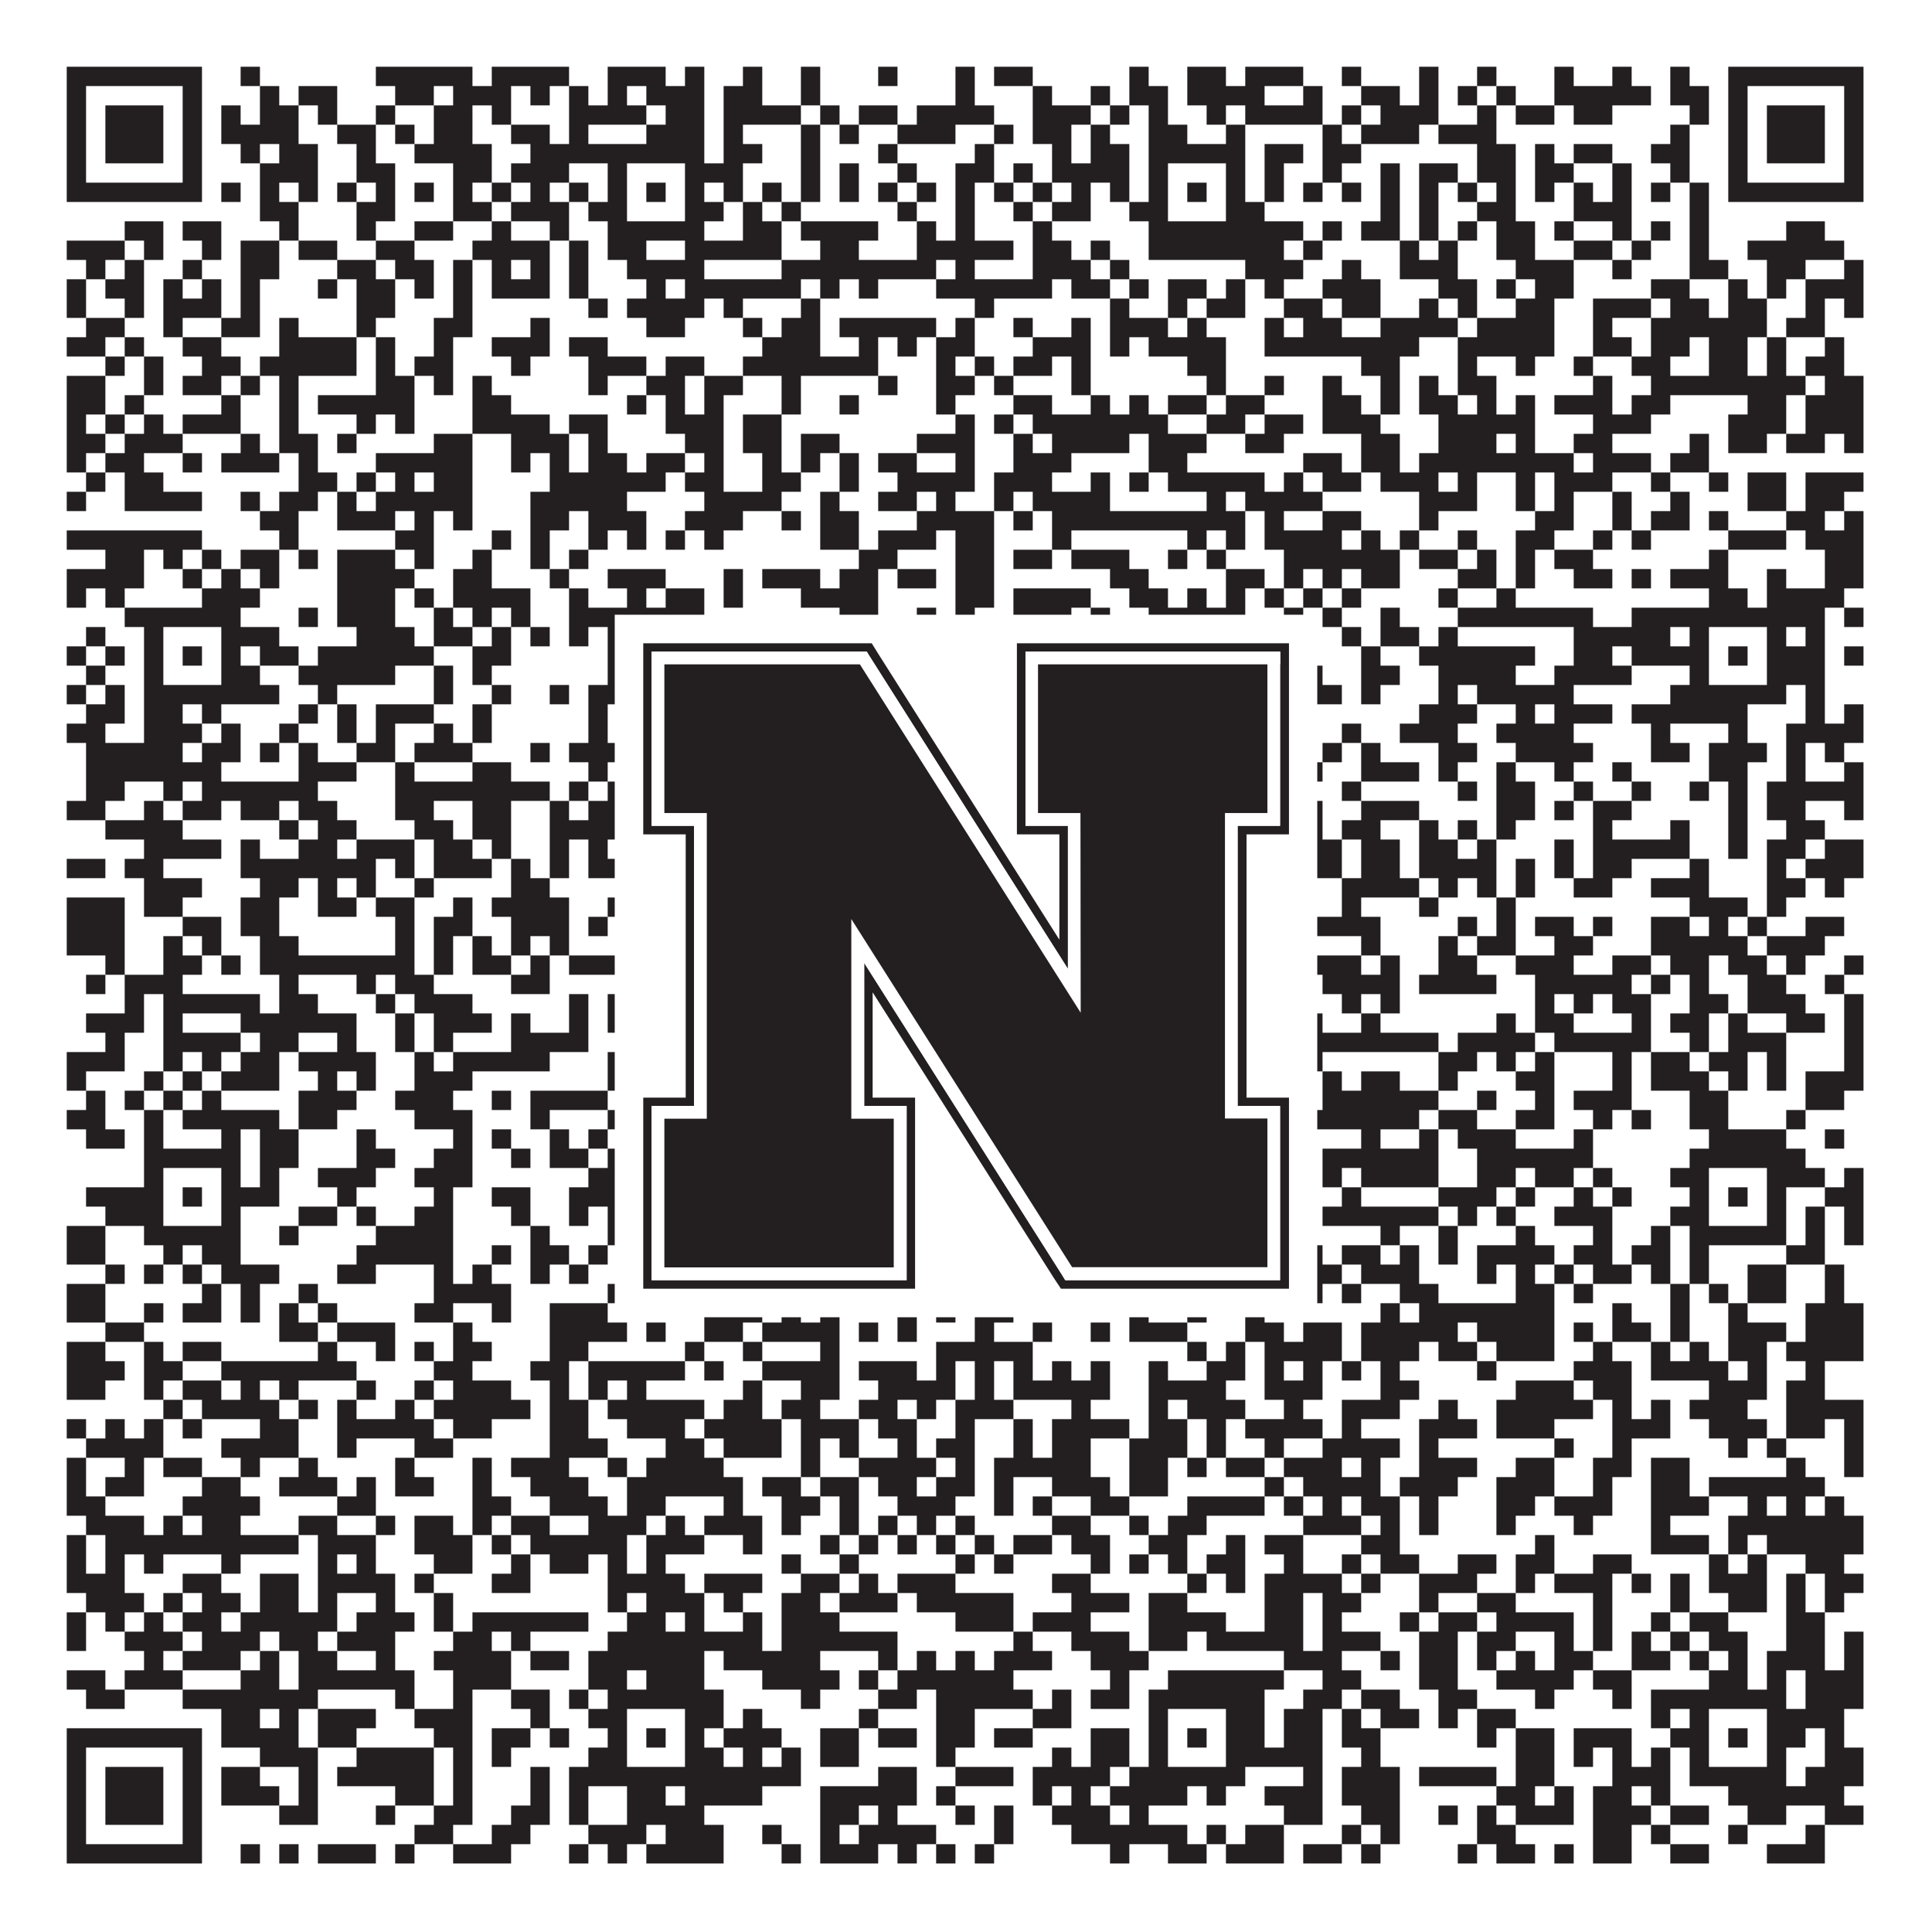
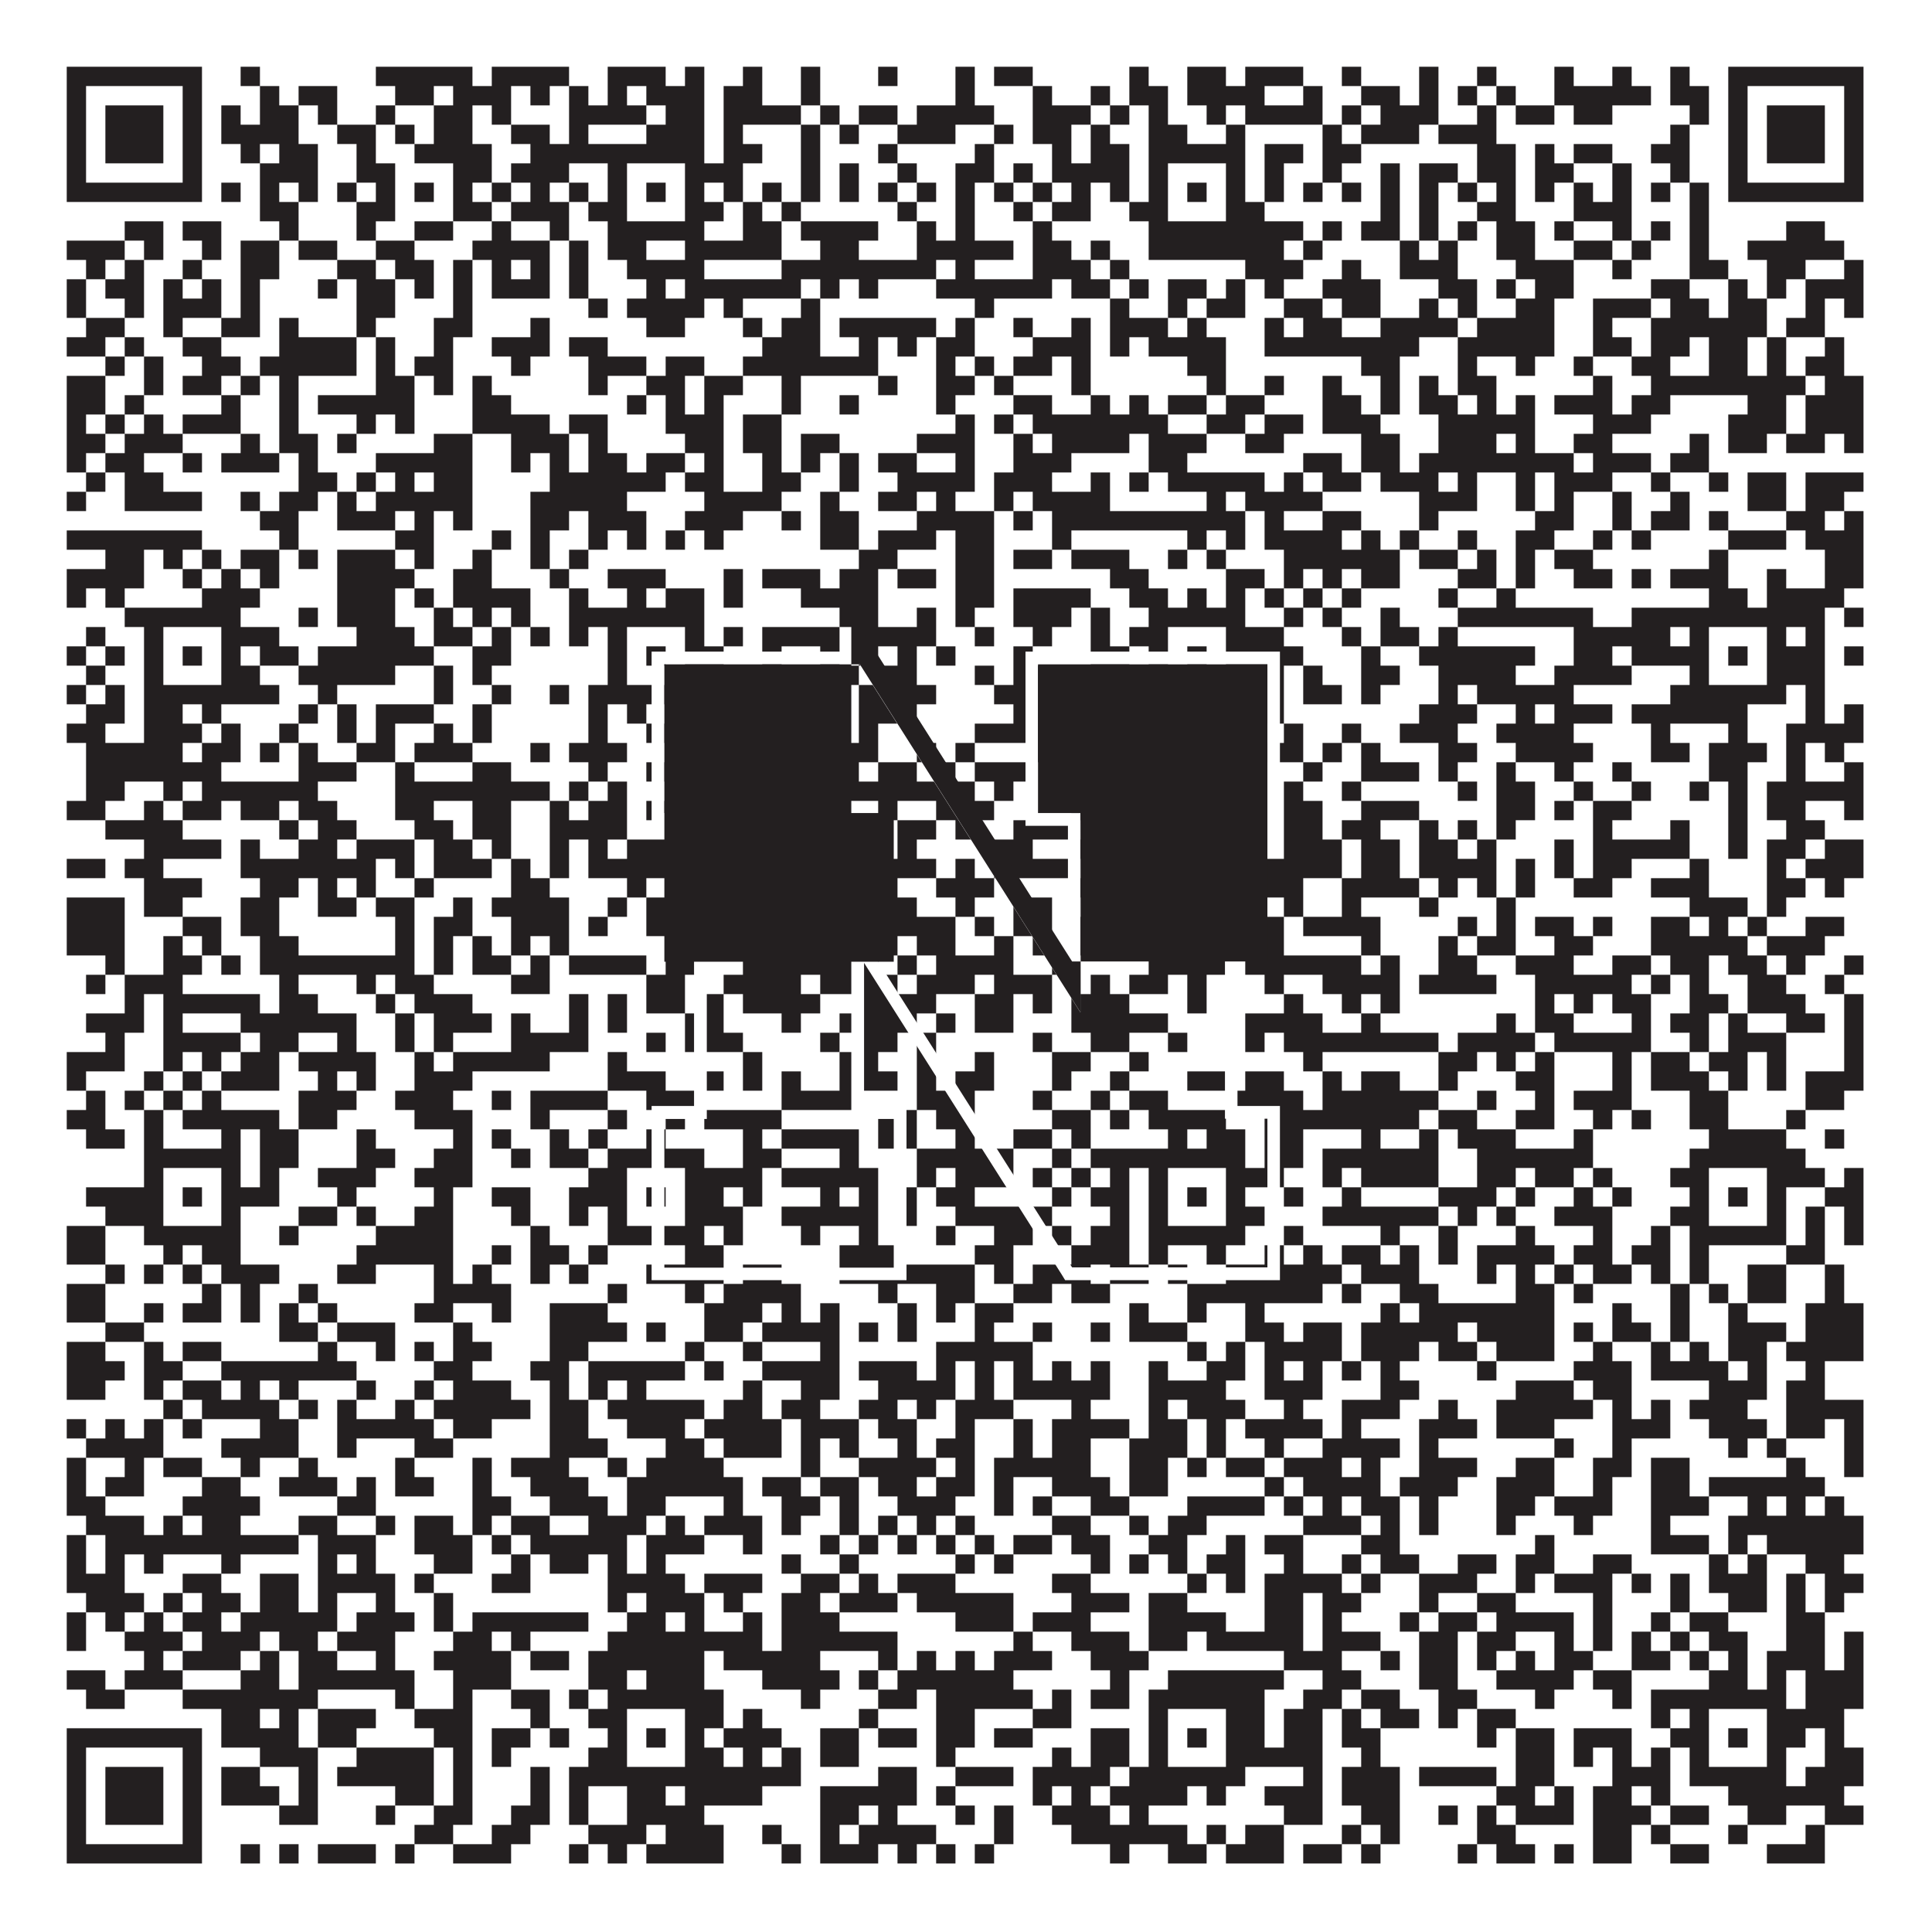
<svg xmlns="http://www.w3.org/2000/svg" version="1.1" width="1100px" height="1100px" viewBox="0 0 1100 1100">
-   <rect x="0" y="0" width="1100" height="1100" fill="#ffffff" fill-opacity="1" />
  <path fill="#231f20" fill-opacity="1" d="M38,38L115,38L115,49L38,49ZM137,38L148,38L148,49L137,49ZM214,38L269,38L269,49L214,49ZM280,38L324,38L324,49L280,49ZM346,38L379,38L379,49L346,49ZM390,38L401,38L401,49L390,49ZM423,38L434,38L434,49L423,49ZM456,38L467,38L467,49L456,49ZM500,38L511,38L511,49L500,49ZM544,38L555,38L555,49L544,49ZM566,38L588,38L588,49L566,49ZM643,38L654,38L654,49L643,49ZM676,38L698,38L698,49L676,49ZM709,38L742,38L742,49L709,49ZM764,38L775,38L775,49L764,49ZM808,38L819,38L819,49L808,49ZM841,38L852,38L852,49L841,49ZM885,38L896,38L896,49L885,49ZM918,38L929,38L929,49L918,49ZM951,38L962,38L962,49L951,49ZM984,38L1061,38L1061,49L984,49ZM38,49L49,49L49,60L38,60ZM104,49L115,49L115,60L104,60ZM148,49L159,49L159,60L148,60ZM170,49L192,49L192,60L170,60ZM225,49L247,49L247,60L225,60ZM258,49L291,49L291,60L258,60ZM302,49L313,49L313,60L302,60ZM324,49L335,49L335,60L324,60ZM346,49L357,49L357,60L346,60ZM368,49L401,49L401,60L368,60ZM412,49L434,49L434,60L412,60ZM456,49L467,49L467,60L456,60ZM544,49L555,49L555,60L544,60ZM588,49L599,49L599,60L588,60ZM621,49L632,49L632,60L621,60ZM643,49L665,49L665,60L643,60ZM676,49L720,49L720,60L676,60ZM742,49L753,49L753,60L742,60ZM775,49L797,49L797,60L775,60ZM808,49L819,49L819,60L808,60ZM830,49L841,49L841,60L830,60ZM852,49L863,49L863,60L852,60ZM885,49L940,49L940,60L885,60ZM951,49L973,49L973,60L951,60ZM984,49L995,49L995,60L984,60ZM1050,49L1061,49L1061,60L1050,60ZM38,60L49,60L49,71L38,71ZM60,60L93,60L93,71L60,71ZM104,60L115,60L115,71L104,71ZM126,60L137,60L137,71L126,71ZM148,60L170,60L170,71L148,71ZM181,60L192,60L192,71L181,71ZM214,60L225,60L225,71L214,71ZM247,60L269,60L269,71L247,71ZM280,60L291,60L291,71L280,71ZM324,60L368,60L368,71L324,71ZM379,60L401,60L401,71L379,71ZM412,60L456,60L456,71L412,71ZM467,60L478,60L478,71L467,71ZM489,60L511,60L511,71L489,71ZM522,60L566,60L566,71L522,71ZM588,60L621,60L621,71L588,71ZM632,60L643,60L643,71L632,71ZM654,60L665,60L665,71L654,71ZM687,60L698,60L698,71L687,71ZM709,60L753,60L753,71L709,71ZM764,60L775,60L775,71L764,71ZM786,60L819,60L819,71L786,71ZM841,60L852,60L852,71L841,71ZM863,60L885,60L885,71L863,71ZM896,60L918,60L918,71L896,71ZM962,60L973,60L973,71L962,71ZM984,60L995,60L995,71L984,71ZM1006,60L1039,60L1039,71L1006,71ZM1050,60L1061,60L1061,71L1050,71ZM38,71L49,71L49,82L38,82ZM60,71L93,71L93,82L60,82ZM104,71L115,71L115,82L104,82ZM126,71L170,71L170,82L126,82ZM192,71L214,71L214,82L192,82ZM225,71L236,71L236,82L225,82ZM247,71L269,71L269,82L247,82ZM291,71L313,71L313,82L291,82ZM324,71L335,71L335,82L324,82ZM368,71L401,71L401,82L368,82ZM412,71L423,71L423,82L412,82ZM456,71L467,71L467,82L456,82ZM478,71L489,71L489,82L478,82ZM511,71L544,71L544,82L511,82ZM566,71L577,71L577,82L566,82ZM588,71L610,71L610,82L588,82ZM621,71L632,71L632,82L621,82ZM654,71L676,71L676,82L654,82ZM698,71L709,71L709,82L698,82ZM753,71L764,71L764,82L753,82ZM775,71L808,71L808,82L775,82ZM819,71L852,71L852,82L819,82ZM951,71L962,71L962,82L951,82ZM984,71L995,71L995,82L984,82ZM1006,71L1039,71L1039,82L1006,82ZM1050,71L1061,71L1061,82L1050,82ZM38,82L49,82L49,93L38,93ZM60,82L93,82L93,93L60,93ZM104,82L115,82L115,93L104,93ZM137,82L148,82L148,93L137,93ZM159,82L181,82L181,93L159,93ZM203,82L214,82L214,93L203,93ZM236,82L280,82L280,93L236,93ZM302,82L401,82L401,93L302,93ZM412,82L434,82L434,93L412,93ZM456,82L467,82L467,93L456,93ZM500,82L511,82L511,93L500,93ZM555,82L566,82L566,93L555,93ZM599,82L610,82L610,93L599,93ZM621,82L643,82L643,93L621,93ZM654,82L709,82L709,93L654,93ZM720,82L742,82L742,93L720,93ZM753,82L775,82L775,93L753,93ZM841,82L863,82L863,93L841,93ZM874,82L885,82L885,93L874,93ZM896,82L918,82L918,93L896,93ZM940,82L962,82L962,93L940,93ZM984,82L995,82L995,93L984,93ZM1006,82L1039,82L1039,93L1006,93ZM1050,82L1061,82L1061,93L1050,93ZM38,93L49,93L49,104L38,104ZM104,93L115,93L115,104L104,104ZM148,93L181,93L181,104L148,104ZM203,93L225,93L225,104L203,104ZM258,93L280,93L280,104L258,104ZM291,93L324,93L324,104L291,104ZM346,93L357,93L357,104L346,104ZM390,93L423,93L423,104L390,104ZM456,93L467,93L467,104L456,104ZM478,93L489,93L489,104L478,104ZM511,93L522,93L522,104L511,104ZM544,93L566,93L566,104L544,104ZM577,93L588,93L588,104L577,104ZM599,93L643,93L643,104L599,104ZM654,93L665,93L665,104L654,104ZM698,93L709,93L709,104L698,104ZM720,93L731,93L731,104L720,104ZM753,93L764,93L764,104L753,104ZM786,93L797,93L797,104L786,104ZM808,93L830,93L830,104L808,104ZM841,93L863,93L863,104L841,104ZM874,93L896,93L896,104L874,104ZM918,93L929,93L929,104L918,104ZM951,93L962,93L962,104L951,104ZM984,93L995,93L995,104L984,104ZM1050,93L1061,93L1061,104L1050,104ZM38,104L115,104L115,115L38,115ZM126,104L137,104L137,115L126,115ZM148,104L159,104L159,115L148,115ZM170,104L181,104L181,115L170,115ZM192,104L203,104L203,115L192,115ZM214,104L225,104L225,115L214,115ZM236,104L247,104L247,115L236,115ZM258,104L269,104L269,115L258,115ZM280,104L291,104L291,115L280,115ZM302,104L313,104L313,115L302,115ZM324,104L335,104L335,115L324,115ZM346,104L357,104L357,115L346,115ZM368,104L379,104L379,115L368,115ZM390,104L401,104L401,115L390,115ZM412,104L423,104L423,115L412,115ZM434,104L445,104L445,115L434,115ZM456,104L467,104L467,115L456,115ZM478,104L489,104L489,115L478,115ZM500,104L511,104L511,115L500,115ZM522,104L533,104L533,115L522,115ZM544,104L555,104L555,115L544,115ZM566,104L577,104L577,115L566,115ZM588,104L599,104L599,115L588,115ZM610,104L621,104L621,115L610,115ZM632,104L643,104L643,115L632,115ZM654,104L665,104L665,115L654,115ZM676,104L687,104L687,115L676,115ZM698,104L709,104L709,115L698,115ZM720,104L731,104L731,115L720,115ZM742,104L753,104L753,115L742,115ZM764,104L775,104L775,115L764,115ZM786,104L797,104L797,115L786,115ZM808,104L819,104L819,115L808,115ZM830,104L841,104L841,115L830,115ZM852,104L863,104L863,115L852,115ZM874,104L885,104L885,115L874,115ZM896,104L907,104L907,115L896,115ZM918,104L929,104L929,115L918,115ZM940,104L951,104L951,115L940,115ZM962,104L973,104L973,115L962,115ZM984,104L1061,104L1061,115L984,115ZM148,115L170,115L170,126L148,126ZM203,115L225,115L225,126L203,126ZM258,115L280,115L280,126L258,126ZM291,115L324,115L324,126L291,126ZM335,115L357,115L357,126L335,126ZM390,115L412,115L412,126L390,126ZM423,115L434,115L434,126L423,126ZM445,115L456,115L456,126L445,126ZM511,115L522,115L522,126L511,126ZM544,115L555,115L555,126L544,126ZM577,115L588,115L588,126L577,126ZM599,115L621,115L621,126L599,126ZM643,115L665,115L665,126L643,126ZM698,115L720,115L720,126L698,126ZM786,115L797,115L797,126L786,126ZM808,115L819,115L819,126L808,126ZM841,115L863,115L863,126L841,126ZM896,115L929,115L929,126L896,126ZM962,115L973,115L973,126L962,126ZM71,126L93,126L93,137L71,137ZM104,126L126,126L126,137L104,137ZM159,126L170,126L170,137L159,137ZM203,126L214,126L214,137L203,137ZM236,126L258,126L258,137L236,137ZM280,126L291,126L291,137L280,137ZM313,126L324,126L324,137L313,137ZM346,126L401,126L401,137L346,137ZM423,126L445,126L445,137L423,137ZM456,126L500,126L500,137L456,137ZM522,126L533,126L533,137L522,137ZM544,126L555,126L555,137L544,137ZM588,126L599,126L599,137L588,137ZM654,126L742,126L742,137L654,137ZM753,126L764,126L764,137L753,137ZM775,126L797,126L797,137L775,137ZM808,126L819,126L819,137L808,137ZM830,126L841,126L841,137L830,137ZM852,126L874,126L874,137L852,137ZM885,126L896,126L896,137L885,137ZM918,126L929,126L929,137L918,137ZM940,126L951,126L951,137L940,137ZM962,126L973,126L973,137L962,137ZM1017,126L1039,126L1039,137L1017,137ZM38,137L71,137L71,148L38,148ZM82,137L93,137L93,148L82,148ZM115,137L126,137L126,148L115,148ZM137,137L159,137L159,148L137,148ZM170,137L192,137L192,148L170,148ZM214,137L236,137L236,148L214,148ZM269,137L313,137L313,148L269,148ZM324,137L335,137L335,148L324,148ZM346,137L368,137L368,148L346,148ZM390,137L445,137L445,148L390,148ZM467,137L489,137L489,148L467,148ZM522,137L577,137L577,148L522,148ZM588,137L610,137L610,148L588,148ZM621,137L632,137L632,148L621,148ZM654,137L731,137L731,148L654,148ZM742,137L753,137L753,148L742,148ZM797,137L808,137L808,148L797,148ZM819,137L830,137L830,148L819,148ZM852,137L874,137L874,148L852,148ZM896,137L918,137L918,148L896,148ZM929,137L940,137L940,148L929,148ZM962,137L973,137L973,148L962,148ZM995,137L1050,137L1050,148L995,148ZM49,148L60,148L60,159L49,159ZM71,148L82,148L82,159L71,159ZM104,148L115,148L115,159L104,159ZM137,148L159,148L159,159L137,159ZM192,148L214,148L214,159L192,159ZM225,148L247,148L247,159L225,159ZM258,148L269,148L269,159L258,159ZM280,148L291,148L291,159L280,159ZM302,148L313,148L313,159L302,159ZM324,148L335,148L335,159L324,159ZM357,148L401,148L401,159L357,159ZM445,148L533,148L533,159L445,159ZM544,148L555,148L555,159L544,159ZM588,148L621,148L621,159L588,159ZM632,148L643,148L643,159L632,159ZM709,148L742,148L742,159L709,159ZM764,148L775,148L775,159L764,159ZM797,148L830,148L830,159L797,159ZM863,148L896,148L896,159L863,159ZM918,148L929,148L929,159L918,159ZM962,148L984,148L984,159L962,159ZM1006,148L1028,148L1028,159L1006,159ZM1050,148L1061,148L1061,159L1050,159ZM38,159L49,159L49,170L38,170ZM60,159L82,159L82,170L60,170ZM93,159L104,159L104,170L93,170ZM115,159L126,159L126,170L115,170ZM137,159L148,159L148,170L137,170ZM181,159L192,159L192,170L181,170ZM203,159L225,159L225,170L203,170ZM236,159L247,159L247,170L236,170ZM258,159L269,159L269,170L258,170ZM280,159L313,159L313,170L280,170ZM324,159L335,159L335,170L324,170ZM368,159L379,159L379,170L368,170ZM390,159L456,159L456,170L390,170ZM467,159L478,159L478,170L467,170ZM489,159L500,159L500,170L489,170ZM533,159L599,159L599,170L533,170ZM610,159L632,159L632,170L610,170ZM643,159L654,159L654,170L643,170ZM665,159L687,159L687,170L665,170ZM698,159L709,159L709,170L698,170ZM720,159L731,159L731,170L720,170ZM753,159L786,159L786,170L753,170ZM819,159L841,159L841,170L819,170ZM852,159L863,159L863,170L852,170ZM874,159L896,159L896,170L874,170ZM940,159L962,159L962,170L940,170ZM984,159L995,159L995,170L984,170ZM1006,159L1017,159L1017,170L1006,170ZM1028,159L1061,159L1061,170L1028,170ZM38,170L49,170L49,181L38,181ZM71,170L82,170L82,181L71,181ZM93,170L126,170L126,181L93,181ZM137,170L148,170L148,181L137,181ZM203,170L225,170L225,181L203,181ZM258,170L269,170L269,181L258,181ZM335,170L346,170L346,181L335,181ZM357,170L401,170L401,181L357,181ZM412,170L423,170L423,181L412,181ZM456,170L467,170L467,181L456,181ZM555,170L566,170L566,181L555,181ZM632,170L643,170L643,181L632,181ZM665,170L676,170L676,181L665,181ZM687,170L709,170L709,181L687,181ZM731,170L753,170L753,181L731,181ZM764,170L786,170L786,181L764,181ZM808,170L819,170L819,181L808,181ZM830,170L841,170L841,181L830,181ZM863,170L885,170L885,181L863,181ZM907,170L940,170L940,181L907,181ZM951,170L973,170L973,181L951,181ZM984,170L1006,170L1006,181L984,181ZM1028,170L1039,170L1039,181L1028,181ZM1050,170L1061,170L1061,181L1050,181ZM49,181L71,181L71,192L49,192ZM93,181L104,181L104,192L93,192ZM126,181L148,181L148,192L126,192ZM159,181L170,181L170,192L159,192ZM203,181L214,181L214,192L203,192ZM247,181L269,181L269,192L247,192ZM302,181L313,181L313,192L302,192ZM368,181L390,181L390,192L368,192ZM423,181L434,181L434,192L423,192ZM445,181L467,181L467,192L445,192ZM478,181L533,181L533,192L478,192ZM544,181L555,181L555,192L544,192ZM577,181L588,181L588,192L577,192ZM610,181L621,181L621,192L610,192ZM632,181L665,181L665,192L632,192ZM676,181L687,181L687,192L676,192ZM720,181L731,181L731,192L720,192ZM742,181L764,181L764,192L742,192ZM786,181L830,181L830,192L786,192ZM841,181L885,181L885,192L841,192ZM907,181L918,181L918,192L907,192ZM940,181L1006,181L1006,192L940,192ZM1017,181L1039,181L1039,192L1017,192ZM38,192L60,192L60,203L38,203ZM71,192L82,192L82,203L71,203ZM104,192L126,192L126,203L104,203ZM159,192L203,192L203,203L159,203ZM214,192L225,192L225,203L214,203ZM247,192L258,192L258,203L247,203ZM280,192L313,192L313,203L280,203ZM324,192L346,192L346,203L324,203ZM434,192L467,192L467,203L434,203ZM489,192L500,192L500,203L489,203ZM511,192L522,192L522,203L511,203ZM533,192L555,192L555,203L533,203ZM588,192L621,192L621,203L588,203ZM632,192L643,192L643,203L632,203ZM654,192L698,192L698,203L654,203ZM720,192L808,192L808,203L720,203ZM830,192L885,192L885,203L830,203ZM907,192L929,192L929,203L907,203ZM940,192L962,192L962,203L940,203ZM973,192L995,192L995,203L973,203ZM1006,192L1017,192L1017,203L1006,203ZM1039,192L1050,192L1050,203L1039,203ZM60,203L71,203L71,214L60,214ZM82,203L93,203L93,214L82,214ZM115,203L137,203L137,214L115,214ZM148,203L203,203L203,214L148,214ZM214,203L225,203L225,214L214,214ZM236,203L258,203L258,214L236,214ZM291,203L302,203L302,214L291,214ZM335,203L368,203L368,214L335,214ZM379,203L401,203L401,214L379,214ZM423,203L500,203L500,214L423,214ZM533,203L544,203L544,214L533,214ZM555,203L566,203L566,214L555,214ZM577,203L599,203L599,214L577,214ZM610,203L621,203L621,214L610,214ZM676,203L698,203L698,214L676,214ZM775,203L797,203L797,214L775,214ZM830,203L841,203L841,214L830,214ZM863,203L874,203L874,214L863,214ZM896,203L907,203L907,214L896,214ZM929,203L951,203L951,214L929,214ZM973,203L995,203L995,214L973,214ZM1006,203L1017,203L1017,214L1006,214ZM1028,203L1050,203L1050,214L1028,214ZM38,214L60,214L60,225L38,225ZM82,214L93,214L93,225L82,225ZM104,214L126,214L126,225L104,225ZM137,214L148,214L148,225L137,225ZM159,214L170,214L170,225L159,225ZM214,214L236,214L236,225L214,225ZM247,214L258,214L258,225L247,225ZM269,214L280,214L280,225L269,225ZM335,214L346,214L346,225L335,225ZM368,214L390,214L390,225L368,225ZM401,214L423,214L423,225L401,225ZM445,214L456,214L456,225L445,225ZM500,214L511,214L511,225L500,225ZM533,214L555,214L555,225L533,225ZM566,214L577,214L577,225L566,225ZM610,214L621,214L621,225L610,225ZM687,214L698,214L698,225L687,225ZM720,214L731,214L731,225L720,225ZM753,214L764,214L764,225L753,225ZM786,214L797,214L797,225L786,225ZM808,214L819,214L819,225L808,225ZM830,214L852,214L852,225L830,225ZM907,214L918,214L918,225L907,225ZM940,214L1028,214L1028,225L940,225ZM1039,214L1061,214L1061,225L1039,225ZM38,225L60,225L60,236L38,236ZM71,225L82,225L82,236L71,236ZM126,225L137,225L137,236L126,236ZM159,225L170,225L170,236L159,236ZM181,225L236,225L236,236L181,236ZM269,225L291,225L291,236L269,236ZM357,225L368,225L368,236L357,236ZM379,225L390,225L390,236L379,236ZM401,225L412,225L412,236L401,236ZM445,225L456,225L456,236L445,236ZM478,225L489,225L489,236L478,236ZM533,225L544,225L544,236L533,236ZM577,225L599,225L599,236L577,236ZM621,225L632,225L632,236L621,236ZM643,225L654,225L654,236L643,236ZM665,225L687,225L687,236L665,236ZM698,225L720,225L720,236L698,236ZM753,225L775,225L775,236L753,236ZM786,225L797,225L797,236L786,236ZM808,225L830,225L830,236L808,236ZM841,225L852,225L852,236L841,236ZM863,225L874,225L874,236L863,236ZM885,225L918,225L918,236L885,236ZM929,225L951,225L951,236L929,236ZM995,225L1017,225L1017,236L995,236ZM1028,225L1061,225L1061,236L1028,236ZM38,236L49,236L49,247L38,247ZM60,236L71,236L71,247L60,247ZM82,236L93,236L93,247L82,247ZM104,236L137,236L137,247L104,247ZM159,236L170,236L170,247L159,247ZM203,236L214,236L214,247L203,247ZM225,236L236,236L236,247L225,247ZM269,236L313,236L313,247L269,247ZM324,236L346,236L346,247L324,247ZM379,236L412,236L412,247L379,247ZM423,236L445,236L445,247L423,247ZM544,236L555,236L555,247L544,247ZM566,236L577,236L577,247L566,247ZM588,236L665,236L665,247L588,247ZM687,236L709,236L709,247L687,247ZM720,236L742,236L742,247L720,247ZM753,236L786,236L786,247L753,247ZM819,236L874,236L874,247L819,247ZM907,236L940,236L940,247L907,247ZM984,236L1017,236L1017,247L984,247ZM1028,236L1061,236L1061,247L1028,247ZM38,247L60,247L60,258L38,258ZM71,247L104,247L104,258L71,258ZM137,247L148,247L148,258L137,258ZM159,247L181,247L181,258L159,258ZM192,247L203,247L203,258L192,258ZM247,247L269,247L269,258L247,258ZM291,247L324,247L324,258L291,258ZM335,247L346,247L346,258L335,258ZM390,247L412,247L412,258L390,258ZM423,247L445,247L445,258L423,258ZM456,247L478,247L478,258L456,258ZM522,247L555,247L555,258L522,258ZM577,247L588,247L588,258L577,258ZM599,247L643,247L643,258L599,258ZM654,247L687,247L687,258L654,258ZM709,247L731,247L731,258L709,258ZM775,247L797,247L797,258L775,258ZM819,247L852,247L852,258L819,258ZM863,247L874,247L874,258L863,258ZM896,247L918,247L918,258L896,258ZM962,247L973,247L973,258L962,258ZM984,247L1006,247L1006,258L984,258ZM1017,247L1039,247L1039,258L1017,258ZM1050,247L1061,247L1061,258L1050,258ZM38,258L49,258L49,269L38,269ZM60,258L82,258L82,269L60,269ZM104,258L115,258L115,269L104,269ZM126,258L159,258L159,269L126,269ZM170,258L181,258L181,269L170,269ZM214,258L269,258L269,269L214,269ZM291,258L302,258L302,269L291,269ZM313,258L324,258L324,269L313,269ZM335,258L357,258L357,269L335,269ZM368,258L390,258L390,269L368,269ZM401,258L412,258L412,269L401,269ZM434,258L445,258L445,269L434,269ZM456,258L467,258L467,269L456,269ZM478,258L489,258L489,269L478,269ZM500,258L522,258L522,269L500,269ZM544,258L555,258L555,269L544,269ZM577,258L610,258L610,269L577,269ZM654,258L676,258L676,269L654,269ZM742,258L764,258L764,269L742,269ZM775,258L797,258L797,269L775,269ZM808,258L896,258L896,269L808,269ZM907,258L940,258L940,269L907,269ZM951,258L973,258L973,269L951,269ZM49,269L60,269L60,280L49,280ZM71,269L93,269L93,280L71,280ZM170,269L192,269L192,280L170,280ZM203,269L214,269L214,280L203,280ZM225,269L236,269L236,280L225,280ZM247,269L269,269L269,280L247,280ZM313,269L379,269L379,280L313,280ZM390,269L412,269L412,280L390,280ZM434,269L456,269L456,280L434,280ZM478,269L489,269L489,280L478,280ZM511,269L555,269L555,280L511,280ZM566,269L599,269L599,280L566,280ZM621,269L632,269L632,280L621,280ZM643,269L654,269L654,280L643,280ZM665,269L720,269L720,280L665,280ZM731,269L742,269L742,280L731,280ZM753,269L775,269L775,280L753,280ZM786,269L819,269L819,280L786,280ZM830,269L841,269L841,280L830,280ZM863,269L874,269L874,280L863,280ZM885,269L918,269L918,280L885,280ZM940,269L951,269L951,280L940,280ZM973,269L984,269L984,280L973,280ZM995,269L1017,269L1017,280L995,280ZM1028,269L1061,269L1061,280L1028,280ZM38,280L49,280L49,291L38,291ZM71,280L115,280L115,291L71,291ZM137,280L148,280L148,291L137,291ZM159,280L181,280L181,291L159,291ZM192,280L203,280L203,291L192,291ZM214,280L269,280L269,291L214,291ZM302,280L357,280L357,291L302,291ZM401,280L445,280L445,291L401,291ZM467,280L478,280L478,291L467,291ZM500,280L522,280L522,291L500,291ZM533,280L544,280L544,291L533,291ZM566,280L577,280L577,291L566,291ZM588,280L632,280L632,291L588,291ZM687,280L698,280L698,291L687,291ZM709,280L753,280L753,291L709,291ZM808,280L841,280L841,291L808,291ZM863,280L874,280L874,291L863,291ZM885,280L896,280L896,291L885,291ZM918,280L929,280L929,291L918,291ZM951,280L962,280L962,291L951,291ZM995,280L1017,280L1017,291L995,291ZM1028,280L1050,280L1050,291L1028,291ZM148,291L170,291L170,302L148,302ZM192,291L225,291L225,302L192,302ZM236,291L247,291L247,302L236,302ZM258,291L269,291L269,302L258,302ZM302,291L324,291L324,302L302,302ZM335,291L368,291L368,302L335,302ZM390,291L423,291L423,302L390,302ZM445,291L456,291L456,302L445,302ZM467,291L489,291L489,302L467,302ZM522,291L566,291L566,302L522,302ZM577,291L588,291L588,302L577,302ZM599,291L709,291L709,302L599,302ZM720,291L731,291L731,302L720,302ZM753,291L775,291L775,302L753,302ZM808,291L819,291L819,302L808,302ZM874,291L896,291L896,302L874,302ZM918,291L929,291L929,302L918,302ZM940,291L962,291L962,302L940,302ZM973,291L984,291L984,302L973,302ZM1017,291L1039,291L1039,302L1017,302ZM1050,291L1061,291L1061,302L1050,302ZM38,302L115,302L115,313L38,313ZM159,302L170,302L170,313L159,313ZM225,302L247,302L247,313L225,313ZM280,302L291,302L291,313L280,313ZM302,302L313,302L313,313L302,313ZM335,302L346,302L346,313L335,313ZM357,302L368,302L368,313L357,313ZM379,302L390,302L390,313L379,313ZM401,302L412,302L412,313L401,313ZM467,302L489,302L489,313L467,313ZM500,302L533,302L533,313L500,313ZM544,302L566,302L566,313L544,313ZM599,302L610,302L610,313L599,313ZM676,302L687,302L687,313L676,313ZM698,302L709,302L709,313L698,313ZM720,302L764,302L764,313L720,313ZM775,302L786,302L786,313L775,313ZM797,302L808,302L808,313L797,313ZM830,302L841,302L841,313L830,313ZM863,302L885,302L885,313L863,313ZM907,302L918,302L918,313L907,313ZM929,302L940,302L940,313L929,313ZM984,302L1017,302L1017,313L984,313ZM1028,302L1061,302L1061,313L1028,313ZM60,313L82,313L82,324L60,324ZM93,313L104,313L104,324L93,324ZM115,313L126,313L126,324L115,324ZM137,313L159,313L159,324L137,324ZM170,313L181,313L181,324L170,324ZM192,313L225,313L225,324L192,324ZM236,313L247,313L247,324L236,324ZM269,313L280,313L280,324L269,324ZM302,313L313,313L313,324L302,324ZM324,313L335,313L335,324L324,324ZM489,313L511,313L511,324L489,324ZM544,313L566,313L566,324L544,324ZM577,313L599,313L599,324L577,324ZM610,313L643,313L643,324L610,324ZM665,313L676,313L676,324L665,324ZM687,313L698,313L698,324L687,324ZM731,313L797,313L797,324L731,324ZM808,313L830,313L830,324L808,324ZM841,313L852,313L852,324L841,324ZM863,313L874,313L874,324L863,324ZM885,313L907,313L907,324L885,324ZM973,313L984,313L984,324L973,324ZM1039,313L1061,313L1061,324L1039,324ZM38,324L82,324L82,335L38,335ZM104,324L115,324L115,335L104,335ZM126,324L137,324L137,335L126,335ZM148,324L159,324L159,335L148,335ZM192,324L236,324L236,335L192,335ZM258,324L280,324L280,335L258,335ZM313,324L324,324L324,335L313,335ZM346,324L379,324L379,335L346,335ZM412,324L423,324L423,335L412,335ZM434,324L467,324L467,335L434,335ZM478,324L500,324L500,335L478,335ZM511,324L533,324L533,335L511,335ZM544,324L566,324L566,335L544,335ZM632,324L654,324L654,335L632,335ZM698,324L720,324L720,335L698,335ZM731,324L742,324L742,335L731,335ZM753,324L764,324L764,335L753,335ZM775,324L797,324L797,335L775,335ZM830,324L852,324L852,335L830,335ZM863,324L874,324L874,335L863,335ZM896,324L918,324L918,335L896,335ZM929,324L940,324L940,335L929,335ZM951,324L984,324L984,335L951,335ZM1006,324L1017,324L1017,335L1006,335ZM1039,324L1061,324L1061,335L1039,335ZM38,335L49,335L49,346L38,346ZM60,335L71,335L71,346L60,346ZM115,335L148,335L148,346L115,346ZM192,335L225,335L225,346L192,346ZM236,335L247,335L247,346L236,346ZM258,335L302,335L302,346L258,346ZM324,335L335,335L335,346L324,346ZM357,335L368,335L368,346L357,346ZM379,335L401,335L401,346L379,346ZM412,335L423,335L423,346L412,346ZM456,335L500,335L500,346L456,346ZM544,335L566,335L566,346L544,346ZM577,335L621,335L621,346L577,346ZM643,335L665,335L665,346L643,346ZM676,335L687,335L687,346L676,346ZM698,335L709,335L709,346L698,346ZM720,335L731,335L731,346L720,346ZM742,335L753,335L753,346L742,346ZM764,335L775,335L775,346L764,346ZM819,335L830,335L830,346L819,346ZM852,335L863,335L863,346L852,346ZM973,335L995,335L995,346L973,346ZM1006,335L1050,335L1050,346L1006,346ZM71,346L137,346L137,357L71,357ZM170,346L181,346L181,357L170,357ZM192,346L225,346L225,357L192,357ZM247,346L258,346L258,357L247,357ZM269,346L280,346L280,357L269,357ZM291,346L302,346L302,357L291,357ZM324,346L401,346L401,357L324,357ZM478,346L500,346L500,357L478,357ZM522,346L533,346L533,357L522,357ZM544,346L555,346L555,357L544,357ZM577,346L610,346L610,357L577,357ZM621,346L632,346L632,357L621,357ZM654,346L709,346L709,357L654,357ZM731,346L742,346L742,357L731,357ZM753,346L764,346L764,357L753,357ZM786,346L797,346L797,357L786,357ZM830,346L907,346L907,357L830,357ZM929,346L1039,346L1039,357L929,357ZM1050,346L1061,346L1061,357L1050,357ZM49,357L60,357L60,368L49,368ZM82,357L93,357L93,368L82,368ZM126,357L159,357L159,368L126,368ZM203,357L236,357L236,368L203,368ZM247,357L269,357L269,368L247,368ZM280,357L291,357L291,368L280,368ZM302,357L313,357L313,368L302,368ZM324,357L335,357L335,368L324,368ZM346,357L357,357L357,368L346,368ZM390,357L401,357L401,368L390,368ZM412,357L423,357L423,368L412,368ZM434,357L478,357L478,368L434,368ZM489,357L533,357L533,368L489,368ZM555,357L566,357L566,368L555,368ZM588,357L599,357L599,368L588,368ZM621,357L632,357L632,368L621,368ZM643,357L665,357L665,368L643,368ZM698,357L731,357L731,368L698,368ZM764,357L775,357L775,368L764,368ZM786,357L808,357L808,368L786,368ZM819,357L830,357L830,368L819,368ZM896,357L951,357L951,368L896,368ZM962,357L973,357L973,368L962,368ZM1006,357L1017,357L1017,368L1006,368ZM1028,357L1039,357L1039,368L1028,368ZM38,368L49,368L49,379L38,379ZM60,368L71,368L71,379L60,379ZM82,368L93,368L93,379L82,379ZM104,368L115,368L115,379L104,379ZM126,368L137,368L137,379L126,379ZM148,368L170,368L170,379L148,379ZM181,368L247,368L247,379L181,379ZM269,368L291,368L291,379L269,379ZM346,368L357,368L357,379L346,379ZM368,368L379,368L379,379L368,379ZM390,368L412,368L412,379L390,379ZM434,368L445,368L445,379L434,379ZM467,368L478,368L478,379L467,379ZM489,368L500,368L500,379L489,379ZM511,368L522,368L522,379L511,379ZM533,368L544,368L544,379L533,379ZM577,368L588,368L588,379L577,379ZM621,368L643,368L643,379L621,379ZM654,368L665,368L665,379L654,379ZM676,368L687,368L687,379L676,379ZM698,368L742,368L742,379L698,379ZM775,368L786,368L786,379L775,379ZM808,368L874,368L874,379L808,379ZM896,368L918,368L918,379L896,379ZM929,368L973,368L973,379L929,379ZM984,368L995,368L995,379L984,379ZM1006,368L1039,368L1039,379L1006,379ZM1050,368L1061,368L1061,379L1050,379ZM49,379L60,379L60,390L49,390ZM82,379L93,379L93,390L82,390ZM126,379L148,379L148,390L126,390ZM170,379L225,379L225,390L170,390ZM247,379L258,379L258,390L247,390ZM269,379L280,379L280,390L269,390ZM346,379L357,379L357,390L346,390ZM390,379L434,379L434,390L390,390ZM445,379L467,379L467,390L445,390ZM478,379L489,379L489,390L478,390ZM500,379L522,379L522,390L500,390ZM555,379L566,379L566,390L555,390ZM577,379L610,379L610,390L577,390ZM643,379L665,379L665,390L643,390ZM698,379L731,379L731,390L698,390ZM742,379L753,379L753,390L742,390ZM775,379L797,379L797,390L775,390ZM819,379L863,379L863,390L819,390ZM885,379L929,379L929,390L885,390ZM962,379L973,379L973,390L962,390ZM1006,379L1039,379L1039,390L1006,390ZM38,390L49,390L49,401L38,401ZM60,390L71,390L71,401L60,401ZM82,390L159,390L159,401L82,401ZM181,390L192,390L192,401L181,401ZM247,390L258,390L258,401L247,401ZM280,390L291,390L291,401L280,401ZM313,390L324,390L324,401L313,401ZM335,390L401,390L401,401L335,401ZM423,390L456,390L456,401L423,401ZM489,390L533,390L533,401L489,401ZM566,390L621,390L621,401L566,401ZM654,390L731,390L731,401L654,401ZM742,390L764,390L764,401L742,401ZM775,390L786,390L786,401L775,401ZM819,390L830,390L830,401L819,401ZM841,390L896,390L896,401L841,401ZM951,390L1017,390L1017,401L951,401ZM1028,390L1039,390L1039,401L1028,401ZM49,401L71,401L71,412L49,412ZM82,401L104,401L104,412L82,412ZM115,401L126,401L126,412L115,412ZM170,401L181,401L181,412L170,412ZM192,401L203,401L203,412L192,412ZM214,401L247,401L247,412L214,412ZM269,401L280,401L280,412L269,412ZM335,401L346,401L346,412L335,412ZM357,401L368,401L368,412L357,412ZM379,401L390,401L390,412L379,412ZM423,401L434,401L434,412L423,412ZM445,401L478,401L478,412L445,412ZM489,401L522,401L522,412L489,412ZM577,401L654,401L654,412L577,412ZM665,401L676,401L676,412L665,412ZM687,401L698,401L698,412L687,412ZM720,401L731,401L731,412L720,412ZM808,401L841,401L841,412L808,412ZM863,401L874,401L874,412L863,412ZM885,401L918,401L918,412L885,412ZM929,401L995,401L995,412L929,412ZM1028,401L1039,401L1039,412L1028,412ZM1050,401L1061,401L1061,412L1050,412ZM38,412L60,412L60,423L38,423ZM82,412L115,412L115,423L82,423ZM126,412L137,412L137,423L126,423ZM159,412L170,412L170,423L159,423ZM192,412L203,412L203,423L192,423ZM214,412L225,412L225,423L214,423ZM247,412L258,412L258,423L247,423ZM269,412L280,412L280,423L269,423ZM335,412L346,412L346,423L335,423ZM368,412L390,412L390,423L368,423ZM401,412L412,412L412,423L401,423ZM434,412L445,412L445,423L434,423ZM489,412L500,412L500,423L489,423ZM555,412L599,412L599,423L555,423ZM610,412L632,412L632,423L610,423ZM643,412L687,412L687,423L643,423ZM731,412L742,412L742,423L731,423ZM764,412L775,412L775,423L764,423ZM797,412L830,412L830,423L797,423ZM852,412L896,412L896,423L852,423ZM940,412L951,412L951,423L940,423ZM984,412L995,412L995,423L984,423ZM1017,412L1061,412L1061,423L1017,423ZM49,423L104,423L104,434L49,434ZM115,423L137,423L137,434L115,434ZM148,423L159,423L159,434L148,434ZM170,423L181,423L181,434L170,434ZM203,423L225,423L225,434L203,434ZM236,423L269,423L269,434L236,434ZM302,423L313,423L313,434L302,434ZM324,423L357,423L357,434L324,434ZM379,423L401,423L401,434L379,434ZM412,423L423,423L423,434L412,434ZM434,423L445,423L445,434L434,434ZM478,423L500,423L500,434L478,434ZM522,423L533,423L533,434L522,434ZM544,423L555,423L555,434L544,434ZM588,423L632,423L632,434L588,434ZM654,423L687,423L687,434L654,434ZM720,423L742,423L742,434L720,434ZM753,423L764,423L764,434L753,434ZM775,423L786,423L786,434L775,434ZM819,423L841,423L841,434L819,434ZM863,423L907,423L907,434L863,434ZM940,423L962,423L962,434L940,434ZM973,423L1006,423L1006,434L973,434ZM1017,423L1028,423L1028,434L1017,434ZM1039,423L1050,423L1050,434L1039,434ZM49,434L126,434L126,445L49,445ZM170,434L203,434L203,445L170,445ZM225,434L236,434L236,445L225,445ZM269,434L291,434L291,445L269,445ZM335,434L346,434L346,445L335,445ZM368,434L412,434L412,445L368,445ZM423,434L434,434L434,445L423,445ZM445,434L489,434L489,445L445,445ZM500,434L522,434L522,445L500,445ZM533,434L544,434L544,445L533,445ZM555,434L588,434L588,445L555,445ZM599,434L632,434L632,445L599,445ZM665,434L676,434L676,445L665,445ZM687,434L709,434L709,445L687,445ZM742,434L753,434L753,445L742,445ZM775,434L808,434L808,445L775,445ZM819,434L830,434L830,445L819,445ZM852,434L863,434L863,445L852,445ZM885,434L896,434L896,445L885,445ZM918,434L929,434L929,445L918,445ZM973,434L995,434L995,445L973,445ZM1017,434L1028,434L1028,445L1017,445ZM1050,434L1061,434L1061,445L1050,445ZM49,445L71,445L71,456L49,456ZM93,445L104,445L104,456L93,456ZM115,445L181,445L181,456L115,456ZM225,445L313,445L313,456L225,456ZM324,445L335,445L335,456L324,456ZM346,445L357,445L357,456L346,456ZM478,445L555,445L555,456L478,456ZM566,445L577,445L577,456L566,456ZM610,445L632,445L632,456L610,456ZM654,445L687,445L687,456L654,456ZM709,445L720,445L720,456L709,456ZM731,445L742,445L742,456L731,456ZM764,445L775,445L775,456L764,456ZM830,445L841,445L841,456L830,456ZM852,445L874,445L874,456L852,456ZM896,445L907,445L907,456L896,456ZM929,445L940,445L940,456L929,456ZM962,445L973,445L973,456L962,456ZM984,445L995,445L995,456L984,456ZM1006,445L1061,445L1061,456L1006,456ZM38,456L60,456L60,467L38,467ZM82,456L93,456L93,467L82,467ZM104,456L126,456L126,467L104,467ZM137,456L159,456L159,467L137,467ZM170,456L192,456L192,467L170,467ZM225,456L247,456L247,467L225,467ZM269,456L291,456L291,467L269,467ZM313,456L324,456L324,467L313,467ZM335,456L357,456L357,467L335,467ZM368,456L390,456L390,467L368,467ZM445,456L456,456L456,467L445,467ZM500,456L511,456L511,467L500,467ZM533,456L566,456L566,467L533,467ZM610,456L621,456L621,467L610,467ZM654,456L665,456L665,467L654,467ZM687,456L709,456L709,467L687,467ZM731,456L753,456L753,467L731,467ZM775,456L808,456L808,467L775,467ZM852,456L874,456L874,467L852,467ZM885,456L896,456L896,467L885,467ZM907,456L929,456L929,467L907,467ZM984,456L995,456L995,467L984,467ZM1006,456L1028,456L1028,467L1006,467ZM1050,456L1061,456L1061,467L1050,467ZM60,467L104,467L104,478L60,478ZM159,467L170,467L170,478L159,478ZM181,467L203,467L203,478L181,478ZM236,467L258,467L258,478L236,478ZM269,467L291,467L291,478L269,478ZM313,467L357,467L357,478L313,478ZM379,467L390,467L390,478L379,478ZM401,467L434,467L434,478L401,478ZM445,467L456,467L456,478L445,478ZM467,467L478,467L478,478L467,478ZM511,467L533,467L533,478L511,478ZM544,467L555,467L555,478L544,478ZM577,467L610,467L610,478L577,478ZM621,467L632,467L632,478L621,478ZM643,467L654,467L654,478L643,478ZM665,467L676,467L676,478L665,478ZM687,467L698,467L698,478L687,478ZM731,467L753,467L753,478L731,478ZM764,467L786,467L786,478L764,478ZM808,467L819,467L819,478L808,478ZM830,467L841,467L841,478L830,478ZM852,467L863,467L863,478L852,478ZM907,467L918,467L918,478L907,478ZM951,467L962,467L962,478L951,478ZM984,467L995,467L995,478L984,478ZM1017,467L1039,467L1039,478L1017,478ZM82,478L126,478L126,489L82,489ZM137,478L148,478L148,489L137,489ZM170,478L192,478L192,489L170,489ZM203,478L236,478L236,489L203,489ZM247,478L269,478L269,489L247,489ZM280,478L291,478L291,489L280,489ZM313,478L324,478L324,489L313,489ZM335,478L346,478L346,489L335,489ZM357,478L390,478L390,489L357,489ZM423,478L434,478L434,489L423,489ZM445,478L467,478L467,489L445,489ZM478,478L500,478L500,489L478,489ZM511,478L522,478L522,489L511,489ZM566,478L588,478L588,489L566,489ZM610,478L632,478L632,489L610,489ZM643,478L665,478L665,489L643,489ZM676,478L720,478L720,489L676,489ZM731,478L764,478L764,489L731,489ZM775,478L797,478L797,489L775,489ZM808,478L830,478L830,489L808,489ZM841,478L852,478L852,489L841,489ZM885,478L896,478L896,489L885,489ZM907,478L962,478L962,489L907,489ZM984,478L995,478L995,489L984,489ZM1006,478L1028,478L1028,489L1006,489ZM1039,478L1061,478L1061,489L1039,489ZM38,489L60,489L60,500L38,500ZM71,489L93,489L93,500L71,500ZM137,489L214,489L214,500L137,500ZM225,489L236,489L236,500L225,500ZM247,489L280,489L280,500L247,500ZM291,489L302,489L302,500L291,500ZM313,489L324,489L324,500L313,500ZM335,489L379,489L379,500L335,500ZM390,489L456,489L456,500L390,500ZM467,489L478,489L478,500L467,500ZM489,489L533,489L533,500L489,500ZM544,489L555,489L555,500L544,500ZM566,489L610,489L610,500L566,500ZM621,489L632,489L632,500L621,500ZM665,489L709,489L709,500L665,500ZM720,489L764,489L764,500L720,500ZM775,489L797,489L797,500L775,500ZM808,489L852,489L852,500L808,500ZM863,489L874,489L874,500L863,500ZM885,489L896,489L896,500L885,500ZM907,489L929,489L929,500L907,500ZM962,489L973,489L973,500L962,500ZM1006,489L1017,489L1017,500L1006,500ZM1028,489L1061,489L1061,500L1028,500ZM82,500L115,500L115,511L82,511ZM148,500L170,500L170,511L148,511ZM181,500L192,500L192,511L181,511ZM203,500L214,500L214,511L203,511ZM236,500L247,500L247,511L236,511ZM291,500L313,500L313,511L291,511ZM357,500L368,500L368,511L357,511ZM379,500L401,500L401,511L379,511ZM423,500L445,500L445,511L423,511ZM467,500L511,500L511,511L467,511ZM533,500L566,500L566,511L533,511ZM610,500L643,500L643,511L610,511ZM654,500L676,500L676,511L654,511ZM698,500L709,500L709,511L698,511ZM720,500L742,500L742,511L720,511ZM764,500L808,500L808,511L764,511ZM819,500L830,500L830,511L819,511ZM841,500L852,500L852,511L841,511ZM863,500L874,500L874,511L863,511ZM896,500L918,500L918,511L896,511ZM940,500L973,500L973,511L940,511ZM1006,500L1028,500L1028,511L1006,511ZM1039,500L1050,500L1050,511L1039,511ZM38,511L71,511L71,522L38,522ZM82,511L104,511L104,522L82,522ZM137,511L159,511L159,522L137,522ZM181,511L203,511L203,522L181,522ZM214,511L236,511L236,522L214,522ZM258,511L269,511L269,522L258,522ZM280,511L324,511L324,522L280,522ZM346,511L357,511L357,522L346,522ZM368,511L379,511L379,522L368,522ZM390,511L401,511L401,522L390,522ZM412,511L423,511L423,522L412,522ZM445,511L478,511L478,522L445,522ZM500,511L522,511L522,522L500,522ZM544,511L555,511L555,522L544,522ZM577,511L599,511L599,522L577,522ZM621,511L632,511L632,522L621,522ZM643,511L665,511L665,522L643,522ZM676,511L687,511L687,522L676,522ZM709,511L720,511L720,522L709,522ZM731,511L742,511L742,522L731,522ZM764,511L775,511L775,522L764,522ZM808,511L819,511L819,522L808,522ZM852,511L863,511L863,522L852,522ZM962,511L995,511L995,522L962,522ZM1006,511L1017,511L1017,522L1006,522ZM38,522L71,522L71,533L38,533ZM104,522L126,522L126,533L104,533ZM137,522L159,522L159,533L137,533ZM225,522L236,522L236,533L225,533ZM247,522L269,522L269,533L247,533ZM291,522L324,522L324,533L291,533ZM335,522L346,522L346,533L335,533ZM368,522L379,522L379,533L368,533ZM412,522L434,522L434,533L412,533ZM445,522L544,522L544,533L445,533ZM555,522L566,522L566,533L555,533ZM577,522L599,522L599,533L577,533ZM610,522L632,522L632,533L610,533ZM643,522L665,522L665,533L643,533ZM676,522L698,522L698,533L676,533ZM720,522L731,522L731,533L720,533ZM742,522L786,522L786,533L742,533ZM830,522L841,522L841,533L830,533ZM852,522L863,522L863,533L852,533ZM874,522L896,522L896,533L874,533ZM907,522L918,522L918,533L907,533ZM940,522L962,522L962,533L940,533ZM973,522L984,522L984,533L973,533ZM995,522L1006,522L1006,533L995,533ZM1028,522L1050,522L1050,533L1028,533ZM38,533L71,533L71,544L38,544ZM93,533L104,533L104,544L93,544ZM115,533L126,533L126,544L115,544ZM148,533L170,533L170,544L148,544ZM225,533L236,533L236,544L225,544ZM247,533L258,533L258,544L247,544ZM269,533L280,533L280,544L269,544ZM291,533L302,533L302,544L291,544ZM313,533L324,533L324,544L313,544ZM390,533L423,533L423,544L390,544ZM434,533L456,533L456,544L434,544ZM489,533L511,533L511,544L489,544ZM522,533L544,533L544,544L522,544ZM566,533L577,533L577,544L566,544ZM588,533L599,533L599,544L588,544ZM610,533L621,533L621,544L610,544ZM654,533L665,533L665,544L654,544ZM698,533L709,533L709,544L698,544ZM720,533L731,533L731,544L720,544ZM775,533L786,533L786,544L775,544ZM819,533L830,533L830,544L819,544ZM841,533L863,533L863,544L841,544ZM885,533L907,533L907,544L885,544ZM940,533L995,533L995,544L940,544ZM1006,533L1039,533L1039,544L1006,544ZM60,544L71,544L71,555L60,555ZM93,544L115,544L115,555L93,555ZM126,544L137,544L137,555L126,555ZM148,544L236,544L236,555L148,555ZM247,544L258,544L258,555L247,555ZM269,544L291,544L291,555L269,555ZM302,544L313,544L313,555L302,555ZM324,544L368,544L368,555L324,555ZM379,544L401,544L401,555L379,555ZM423,544L500,544L500,555L423,555ZM511,544L522,544L522,555L511,555ZM533,544L577,544L577,555L533,555ZM599,544L610,544L610,555L599,555ZM654,544L698,544L698,555L654,555ZM709,544L775,544L775,555L709,555ZM786,544L797,544L797,555L786,555ZM819,544L841,544L841,555L819,555ZM863,544L896,544L896,555L863,555ZM918,544L940,544L940,555L918,555ZM951,544L973,544L973,555L951,555ZM984,544L1006,544L1006,555L984,555ZM1017,544L1028,544L1028,555L1017,555ZM1050,544L1061,544L1061,555L1050,555ZM49,555L60,555L60,566L49,566ZM71,555L104,555L104,566L71,566ZM159,555L170,555L170,566L159,566ZM203,555L214,555L214,566L203,566ZM225,555L247,555L247,566L225,566ZM291,555L313,555L313,566L291,566ZM368,555L390,555L390,566L368,566ZM412,555L456,555L456,566L412,566ZM467,555L511,555L511,566L467,566ZM522,555L555,555L555,566L522,566ZM566,555L599,555L599,566L566,566ZM621,555L632,555L632,566L621,566ZM643,555L665,555L665,566L643,566ZM676,555L687,555L687,566L676,566ZM720,555L731,555L731,566L720,566ZM753,555L797,555L797,566L753,566ZM808,555L852,555L852,566L808,566ZM874,555L929,555L929,566L874,566ZM940,555L951,555L951,566L940,566ZM962,555L973,555L973,566L962,566ZM995,555L1017,555L1017,566L995,566ZM1039,555L1050,555L1050,566L1039,566ZM71,566L82,566L82,577L71,577ZM93,566L148,566L148,577L93,577ZM159,566L181,566L181,577L159,577ZM214,566L225,566L225,577L214,577ZM236,566L269,566L269,577L236,577ZM324,566L335,566L335,577L324,577ZM346,566L357,566L357,577L346,577ZM368,566L390,566L390,577L368,577ZM401,566L412,566L412,577L401,577ZM423,566L467,566L467,577L423,577ZM489,566L533,566L533,577L489,577ZM555,566L577,566L577,577L555,577ZM588,566L599,566L599,577L588,577ZM610,566L643,566L643,577L610,577ZM676,566L687,566L687,577L676,577ZM731,566L742,566L742,577L731,577ZM764,566L775,566L775,577L764,577ZM786,566L797,566L797,577L786,577ZM874,566L885,566L885,577L874,577ZM896,566L907,566L907,577L896,577ZM918,566L940,566L940,577L918,577ZM962,566L984,566L984,577L962,577ZM995,566L1028,566L1028,577L995,577ZM1050,566L1061,566L1061,577L1050,577ZM49,577L82,577L82,588L49,588ZM93,577L104,577L104,588L93,588ZM137,577L203,577L203,588L137,588ZM225,577L236,577L236,588L225,588ZM247,577L280,577L280,588L247,588ZM291,577L302,577L302,588L291,588ZM324,577L335,577L335,588L324,588ZM346,577L357,577L357,588L346,588ZM390,577L412,577L412,588L390,588ZM445,577L456,577L456,588L445,588ZM478,577L522,577L522,588L478,588ZM533,577L544,577L544,588L533,588ZM555,577L577,577L577,588L555,588ZM610,577L665,577L665,588L610,588ZM709,577L753,577L753,588L709,588ZM775,577L786,577L786,588L775,588ZM852,577L863,577L863,588L852,588ZM874,577L896,577L896,588L874,588ZM929,577L940,577L940,588L929,588ZM951,577L973,577L973,588L951,588ZM984,577L995,577L995,588L984,588ZM1017,577L1039,577L1039,588L1017,588ZM1050,577L1061,577L1061,588L1050,588ZM60,588L71,588L71,599L60,599ZM93,588L137,588L137,599L93,599ZM148,588L170,588L170,599L148,599ZM192,588L203,588L203,599L192,599ZM225,588L236,588L236,599L225,599ZM247,588L258,588L258,599L247,599ZM291,588L335,588L335,599L291,599ZM368,588L379,588L379,599L368,599ZM390,588L423,588L423,599L390,599ZM467,588L478,588L478,599L467,599ZM489,588L511,588L511,599L489,599ZM522,588L533,588L533,599L522,599ZM588,588L599,588L599,599L588,599ZM621,588L643,588L643,599L621,599ZM665,588L676,588L676,599L665,599ZM709,588L720,588L720,599L709,599ZM731,588L819,588L819,599L731,599ZM830,588L874,588L874,599L830,599ZM885,588L940,588L940,599L885,599ZM962,588L973,588L973,599L962,599ZM984,588L1017,588L1017,599L984,599ZM1050,588L1061,588L1061,599L1050,599ZM38,599L71,599L71,610L38,610ZM93,599L104,599L104,610L93,610ZM115,599L126,599L126,610L115,610ZM137,599L159,599L159,610L137,610ZM170,599L214,599L214,610L170,610ZM236,599L247,599L247,610L236,610ZM258,599L313,599L313,610L258,610ZM346,599L357,599L357,610L346,610ZM423,599L434,599L434,610L423,610ZM478,599L500,599L500,610L478,610ZM522,599L533,599L533,610L522,610ZM555,599L566,599L566,610L555,610ZM599,599L621,599L621,610L599,610ZM643,599L654,599L654,610L643,610ZM742,599L753,599L753,610L742,610ZM819,599L841,599L841,610L819,610ZM852,599L863,599L863,610L852,610ZM874,599L885,599L885,610L874,610ZM918,599L929,599L929,610L918,610ZM940,599L962,599L962,610L940,610ZM973,599L995,599L995,610L973,610ZM1006,599L1017,599L1017,610L1006,610ZM1050,599L1061,599L1061,610L1050,610ZM38,610L49,610L49,621L38,621ZM82,610L93,610L93,621L82,621ZM104,610L115,610L115,621L104,621ZM126,610L159,610L159,621L126,621ZM181,610L192,610L192,621L181,621ZM203,610L214,610L214,621L203,621ZM236,610L269,610L269,621L236,621ZM346,610L379,610L379,621L346,621ZM401,610L412,610L412,621L401,621ZM423,610L434,610L434,621L423,621ZM445,610L456,610L456,621L445,621ZM478,610L511,610L511,621L478,621ZM522,610L533,610L533,621L522,621ZM544,610L566,610L566,621L544,621ZM599,610L610,610L610,621L599,621ZM632,610L643,610L643,621L632,621ZM676,610L698,610L698,621L676,621ZM709,610L731,610L731,621L709,621ZM753,610L764,610L764,621L753,621ZM775,610L797,610L797,621L775,621ZM819,610L830,610L830,621L819,621ZM863,610L885,610L885,621L863,621ZM918,610L929,610L929,621L918,621ZM940,610L973,610L973,621L940,621ZM984,610L995,610L995,621L984,621ZM1006,610L1017,610L1017,621L1006,621ZM1028,610L1061,610L1061,621L1028,621ZM49,621L60,621L60,632L49,632ZM71,621L82,621L82,632L71,632ZM93,621L104,621L104,632L93,632ZM115,621L126,621L126,632L115,632ZM170,621L203,621L203,632L170,632ZM225,621L258,621L258,632L225,632ZM280,621L291,621L291,632L280,632ZM302,621L346,621L346,632L302,632ZM368,621L401,621L401,632L368,632ZM445,621L489,621L489,632L445,632ZM522,621L555,621L555,632L522,632ZM588,621L599,621L599,632L588,632ZM621,621L632,621L632,632L621,632ZM643,621L665,621L665,632L643,632ZM698,621L742,621L742,632L698,632ZM753,621L819,621L819,632L753,632ZM841,621L852,621L852,632L841,632ZM874,621L885,621L885,632L874,632ZM896,621L929,621L929,632L896,632ZM962,621L984,621L984,632L962,632ZM1028,621L1050,621L1050,632L1028,632ZM38,632L60,632L60,643L38,643ZM82,632L93,632L93,643L82,643ZM104,632L159,632L159,643L104,643ZM170,632L192,632L192,643L170,643ZM236,632L269,632L269,643L236,643ZM302,632L313,632L313,643L302,643ZM346,632L357,632L357,643L346,643ZM379,632L390,632L390,643L379,643ZM401,632L445,632L445,643L401,643ZM500,632L522,632L522,643L500,643ZM533,632L555,632L555,643L533,643ZM599,632L621,632L621,643L599,643ZM632,632L643,632L643,643L632,643ZM654,632L698,632L698,643L654,643ZM720,632L808,632L808,643L720,643ZM819,632L841,632L841,643L819,643ZM863,632L885,632L885,643L863,643ZM907,632L918,632L918,643L907,643ZM929,632L940,632L940,643L929,643ZM962,632L984,632L984,643L962,643ZM1017,632L1028,632L1028,643L1017,643ZM49,643L71,643L71,654L49,654ZM82,643L93,643L93,654L82,654ZM126,643L137,643L137,654L126,654ZM148,643L170,643L170,654L148,654ZM203,643L214,643L214,654L203,654ZM258,643L269,643L269,654L258,654ZM280,643L291,643L291,654L280,654ZM313,643L324,643L324,654L313,654ZM335,643L346,643L346,654L335,654ZM368,643L379,643L379,654L368,654ZM423,643L434,643L434,654L423,654ZM445,643L489,643L489,654L445,654ZM500,643L522,643L522,654L500,654ZM544,643L555,643L555,654L544,654ZM577,643L599,643L599,654L577,654ZM610,643L621,643L621,654L610,654ZM665,643L676,643L676,654L665,654ZM687,643L709,643L709,654L687,654ZM720,643L742,643L742,654L720,654ZM775,643L786,643L786,654L775,654ZM808,643L819,643L819,654L808,654ZM830,643L863,643L863,654L830,654ZM896,643L907,643L907,654L896,654ZM973,643L1017,643L1017,654L973,654ZM1039,643L1050,643L1050,654L1039,654ZM82,654L137,654L137,665L82,665ZM148,654L170,654L170,665L148,665ZM203,654L225,654L225,665L203,665ZM247,654L269,654L269,665L247,665ZM291,654L302,654L302,665L291,665ZM313,654L335,654L335,665L313,665ZM346,654L401,654L401,665L346,665ZM423,654L445,654L445,665L423,665ZM478,654L489,654L489,665L478,665ZM522,654L577,654L577,665L522,665ZM599,654L610,654L610,665L599,665ZM621,654L709,654L709,665L621,665ZM720,654L742,654L742,665L720,665ZM753,654L819,654L819,665L753,665ZM841,654L907,654L907,665L841,665ZM962,654L1028,654L1028,665L962,665ZM82,665L93,665L93,676L82,676ZM126,665L137,665L137,676L126,676ZM148,665L159,665L159,676L148,676ZM181,665L214,665L214,676L181,676ZM236,665L269,665L269,676L236,676ZM335,665L357,665L357,676L335,676ZM390,665L434,665L434,676L390,676ZM445,665L500,665L500,676L445,676ZM522,665L533,665L533,676L522,676ZM544,665L577,665L577,676L544,676ZM588,665L599,665L599,676L588,676ZM610,665L621,665L621,676L610,676ZM632,665L643,665L643,676L632,676ZM654,665L665,665L665,676L654,676ZM698,665L731,665L731,676L698,676ZM753,665L764,665L764,676L753,676ZM775,665L819,665L819,676L775,676ZM841,665L863,665L863,676L841,676ZM874,665L896,665L896,676L874,676ZM907,665L918,665L918,676L907,676ZM951,665L973,665L973,676L951,676ZM1006,665L1039,665L1039,676L1006,676ZM1050,665L1061,665L1061,676L1050,676ZM49,676L93,676L93,687L49,687ZM104,676L115,676L115,687L104,687ZM126,676L159,676L159,687L126,687ZM192,676L203,676L203,687L192,687ZM247,676L258,676L258,687L247,687ZM280,676L302,676L302,687L280,687ZM324,676L357,676L357,687L324,687ZM368,676L379,676L379,687L368,687ZM390,676L412,676L412,687L390,687ZM423,676L434,676L434,687L423,687ZM467,676L478,676L478,687L467,687ZM489,676L500,676L500,687L489,687ZM511,676L522,676L522,687L511,687ZM533,676L555,676L555,687L533,687ZM599,676L610,676L610,687L599,687ZM621,676L643,676L643,687L621,687ZM654,676L665,676L665,687L654,687ZM676,676L687,676L687,687L676,687ZM698,676L709,676L709,687L698,687ZM731,676L742,676L742,687L731,687ZM764,676L775,676L775,687L764,687ZM819,676L852,676L852,687L819,687ZM863,676L874,676L874,687L863,687ZM896,676L907,676L907,687L896,687ZM918,676L929,676L929,687L918,687ZM962,676L973,676L973,687L962,687ZM984,676L995,676L995,687L984,687ZM1006,676L1017,676L1017,687L1006,687ZM1039,676L1061,676L1061,687L1039,687ZM60,687L93,687L93,698L60,698ZM126,687L137,687L137,698L126,698ZM170,687L192,687L192,698L170,698ZM203,687L214,687L214,698L203,698ZM236,687L258,687L258,698L236,698ZM291,687L302,687L302,698L291,698ZM324,687L335,687L335,698L324,698ZM346,687L357,687L357,698L346,698ZM390,687L423,687L423,698L390,698ZM445,687L500,687L500,698L445,698ZM511,687L522,687L522,698L511,698ZM544,687L599,687L599,698L544,698ZM632,687L643,687L643,698L632,698ZM654,687L665,687L665,698L654,698ZM698,687L720,687L720,698L698,698ZM753,687L819,687L819,698L753,698ZM830,687L841,687L841,698L830,698ZM852,687L863,687L863,698L852,698ZM885,687L918,687L918,698L885,698ZM951,687L973,687L973,698L951,698ZM1006,687L1017,687L1017,698L1006,698ZM1028,687L1039,687L1039,698L1028,698ZM1050,687L1061,687L1061,698L1050,698ZM38,698L60,698L60,709L38,709ZM82,698L137,698L137,709L82,709ZM159,698L170,698L170,709L159,709ZM214,698L258,698L258,709L214,709ZM302,698L313,698L313,709L302,709ZM346,698L401,698L401,709L346,709ZM412,698L423,698L423,709L412,709ZM456,698L467,698L467,709L456,709ZM489,698L500,698L500,709L489,709ZM533,698L544,698L544,709L533,709ZM566,698L588,698L588,709L566,709ZM599,698L610,698L610,709L599,709ZM621,698L643,698L643,709L621,709ZM654,698L709,698L709,709L654,709ZM731,698L742,698L742,709L731,709ZM786,698L797,698L797,709L786,709ZM819,698L830,698L830,709L819,709ZM863,698L874,698L874,709L863,709ZM907,698L918,698L918,709L907,709ZM940,698L951,698L951,709L940,709ZM962,698L1017,698L1017,709L962,709ZM1028,698L1039,698L1039,709L1028,709ZM1050,698L1061,698L1061,709L1050,709ZM38,709L60,709L60,720L38,720ZM93,709L104,709L104,720L93,720ZM115,709L137,709L137,720L115,720ZM203,709L258,709L258,720L203,720ZM280,709L291,709L291,720L280,720ZM302,709L324,709L324,720L302,720ZM335,709L346,709L346,720L335,720ZM390,709L412,709L412,720L390,720ZM478,709L511,709L511,720L478,720ZM555,709L577,709L577,720L555,720ZM610,709L643,709L643,720L610,720ZM654,709L665,709L665,720L654,720ZM687,709L698,709L698,720L687,720ZM720,709L731,709L731,720L720,720ZM742,709L753,709L753,720L742,720ZM764,709L786,709L786,720L764,720ZM797,709L808,709L808,720L797,720ZM819,709L830,709L830,720L819,720ZM841,709L885,709L885,720L841,720ZM896,709L918,709L918,720L896,720ZM929,709L951,709L951,720L929,720ZM962,709L973,709L973,720L962,720ZM1017,709L1039,709L1039,720L1017,720ZM60,720L71,720L71,731L60,731ZM82,720L93,720L93,731L82,731ZM104,720L115,720L115,731L104,731ZM126,720L159,720L159,731L126,731ZM192,720L214,720L214,731L192,731ZM247,720L258,720L258,731L247,731ZM269,720L280,720L280,731L269,731ZM302,720L313,720L313,731L302,731ZM324,720L335,720L335,731L324,731ZM368,720L412,720L412,731L368,731ZM423,720L445,720L445,731L423,731ZM478,720L555,720L555,731L478,731ZM566,720L577,720L577,731L566,731ZM588,720L621,720L621,731L588,731ZM632,720L654,720L654,731L632,731ZM665,720L676,720L676,731L665,731ZM698,720L764,720L764,731L698,731ZM775,720L808,720L808,731L775,731ZM841,720L852,720L852,731L841,731ZM863,720L874,720L874,731L863,731ZM885,720L896,720L896,731L885,731ZM907,720L929,720L929,731L907,731ZM940,720L951,720L951,731L940,731ZM962,720L973,720L973,731L962,731ZM995,720L1017,720L1017,731L995,731ZM1039,720L1050,720L1050,731L1039,731ZM38,731L60,731L60,742L38,742ZM115,731L126,731L126,742L115,742ZM137,731L148,731L148,742L137,742ZM170,731L181,731L181,742L170,742ZM247,731L291,731L291,742L247,742ZM346,731L357,731L357,742L346,742ZM390,731L401,731L401,742L390,742ZM412,731L456,731L456,742L412,742ZM500,731L511,731L511,742L500,742ZM533,731L555,731L555,742L533,742ZM577,731L599,731L599,742L577,742ZM610,731L632,731L632,742L610,742ZM676,731L753,731L753,742L676,742ZM764,731L775,731L775,742L764,742ZM797,731L819,731L819,742L797,742ZM863,731L885,731L885,742L863,742ZM896,731L907,731L907,742L896,742ZM951,731L962,731L962,742L951,742ZM973,731L984,731L984,742L973,742ZM995,731L1017,731L1017,742L995,742ZM1039,731L1050,731L1050,742L1039,742ZM38,742L60,742L60,753L38,753ZM82,742L93,742L93,753L82,753ZM104,742L126,742L126,753L104,753ZM137,742L148,742L148,753L137,753ZM159,742L170,742L170,753L159,753ZM181,742L192,742L192,753L181,753ZM236,742L258,742L258,753L236,753ZM280,742L291,742L291,753L280,753ZM313,742L346,742L346,753L313,753ZM401,742L434,742L434,753L401,753ZM445,742L456,742L456,753L445,753ZM467,742L478,742L478,753L467,753ZM511,742L522,742L522,753L511,753ZM533,742L544,742L544,753L533,753ZM555,742L577,742L577,753L555,753ZM643,742L654,742L654,753L643,753ZM676,742L687,742L687,753L676,753ZM709,742L720,742L720,753L709,753ZM786,742L797,742L797,753L786,753ZM808,742L885,742L885,753L808,753ZM918,742L929,742L929,753L918,753ZM951,742L962,742L962,753L951,753ZM984,742L995,742L995,753L984,753ZM1028,742L1061,742L1061,753L1028,753ZM60,753L82,753L82,764L60,764ZM159,753L181,753L181,764L159,764ZM192,753L225,753L225,764L192,764ZM258,753L269,753L269,764L258,764ZM313,753L357,753L357,764L313,764ZM368,753L379,753L379,764L368,764ZM401,753L423,753L423,764L401,764ZM434,753L478,753L478,764L434,764ZM489,753L500,753L500,764L489,764ZM511,753L522,753L522,764L511,764ZM555,753L566,753L566,764L555,764ZM588,753L599,753L599,764L588,764ZM621,753L632,753L632,764L621,764ZM643,753L676,753L676,764L643,764ZM709,753L731,753L731,764L709,764ZM742,753L764,753L764,764L742,764ZM775,753L830,753L830,764L775,764ZM841,753L885,753L885,764L841,764ZM896,753L907,753L907,764L896,764ZM918,753L940,753L940,764L918,764ZM951,753L962,753L962,764L951,764ZM984,753L1017,753L1017,764L984,764ZM1028,753L1061,753L1061,764L1028,764ZM38,764L60,764L60,775L38,775ZM82,764L93,764L93,775L82,775ZM104,764L126,764L126,775L104,775ZM181,764L192,764L192,775L181,775ZM214,764L225,764L225,775L214,775ZM236,764L247,764L247,775L236,775ZM258,764L280,764L280,775L258,775ZM313,764L335,764L335,775L313,775ZM390,764L401,764L401,775L390,775ZM423,764L434,764L434,775L423,775ZM467,764L478,764L478,775L467,775ZM533,764L588,764L588,775L533,775ZM676,764L687,764L687,775L676,775ZM698,764L709,764L709,775L698,775ZM720,764L764,764L764,775L720,775ZM775,764L808,764L808,775L775,775ZM819,764L841,764L841,775L819,775ZM852,764L885,764L885,775L852,775ZM907,764L918,764L918,775L907,775ZM940,764L951,764L951,775L940,775ZM962,764L973,764L973,775L962,775ZM984,764L1006,764L1006,775L984,775ZM1017,764L1061,764L1061,775L1017,775ZM38,775L71,775L71,786L38,786ZM82,775L104,775L104,786L82,786ZM126,775L203,775L203,786L126,786ZM247,775L269,775L269,786L247,786ZM302,775L324,775L324,786L302,786ZM335,775L390,775L390,786L335,786ZM401,775L412,775L412,786L401,786ZM434,775L478,775L478,786L434,786ZM489,775L522,775L522,786L489,786ZM533,775L544,775L544,786L533,786ZM555,775L566,775L566,786L555,786ZM577,775L588,775L588,786L577,786ZM599,775L610,775L610,786L599,786ZM621,775L632,775L632,786L621,786ZM654,775L665,775L665,786L654,786ZM687,775L709,775L709,786L687,786ZM720,775L731,775L731,786L720,786ZM742,775L753,775L753,786L742,786ZM764,775L775,775L775,786L764,786ZM786,775L797,775L797,786L786,786ZM841,775L852,775L852,786L841,786ZM896,775L929,775L929,786L896,786ZM940,775L984,775L984,786L940,786ZM995,775L1006,775L1006,786L995,786ZM1028,775L1039,775L1039,786L1028,786ZM38,786L60,786L60,797L38,797ZM82,786L93,786L93,797L82,797ZM104,786L126,786L126,797L104,797ZM137,786L148,786L148,797L137,797ZM159,786L170,786L170,797L159,797ZM203,786L214,786L214,797L203,797ZM236,786L247,786L247,797L236,797ZM258,786L291,786L291,797L258,797ZM313,786L324,786L324,797L313,797ZM335,786L346,786L346,797L335,797ZM357,786L368,786L368,797L357,797ZM423,786L434,786L434,797L423,797ZM456,786L478,786L478,797L456,797ZM500,786L544,786L544,797L500,797ZM555,786L566,786L566,797L555,797ZM577,786L632,786L632,797L577,797ZM654,786L698,786L698,797L654,797ZM720,786L753,786L753,797L720,797ZM786,786L808,786L808,797L786,797ZM863,786L896,786L896,797L863,797ZM907,786L929,786L929,797L907,797ZM973,786L1006,786L1006,797L973,797ZM1017,786L1039,786L1039,797L1017,797ZM93,797L104,797L104,808L93,808ZM115,797L159,797L159,808L115,808ZM170,797L181,797L181,808L170,808ZM192,797L203,797L203,808L192,808ZM225,797L236,797L236,808L225,808ZM247,797L302,797L302,808L247,808ZM313,797L335,797L335,808L313,808ZM346,797L401,797L401,808L346,808ZM412,797L434,797L434,808L412,808ZM445,797L467,797L467,808L445,808ZM489,797L511,797L511,808L489,808ZM522,797L533,797L533,808L522,808ZM544,797L577,797L577,808L544,808ZM610,797L621,797L621,808L610,808ZM654,797L665,797L665,808L654,808ZM676,797L709,797L709,808L676,808ZM731,797L742,797L742,808L731,808ZM764,797L797,797L797,808L764,808ZM819,797L830,797L830,808L819,808ZM852,797L907,797L907,808L852,808ZM918,797L929,797L929,808L918,808ZM940,797L951,797L951,808L940,808ZM962,797L995,797L995,808L962,808ZM1017,797L1061,797L1061,808L1017,808ZM38,808L49,808L49,819L38,819ZM60,808L71,808L71,819L60,819ZM82,808L93,808L93,819L82,819ZM104,808L115,808L115,819L104,819ZM148,808L170,808L170,819L148,819ZM192,808L247,808L247,819L192,819ZM258,808L280,808L280,819L258,819ZM313,808L335,808L335,819L313,819ZM357,808L390,808L390,819L357,819ZM401,808L445,808L445,819L401,819ZM456,808L489,808L489,819L456,819ZM500,808L522,808L522,819L500,819ZM544,808L555,808L555,819L544,819ZM577,808L588,808L588,819L577,819ZM599,808L643,808L643,819L599,819ZM654,808L676,808L676,819L654,819ZM687,808L698,808L698,819L687,819ZM709,808L753,808L753,819L709,819ZM764,808L775,808L775,819L764,819ZM808,808L841,808L841,819L808,819ZM852,808L885,808L885,819L852,819ZM918,808L951,808L951,819L918,819ZM973,808L1006,808L1006,819L973,819ZM1017,808L1039,808L1039,819L1017,819ZM1050,808L1061,808L1061,819L1050,819ZM49,819L93,819L93,830L49,830ZM126,819L170,819L170,830L126,830ZM192,819L203,819L203,830L192,830ZM236,819L258,819L258,830L236,830ZM313,819L346,819L346,830L313,830ZM379,819L401,819L401,830L379,830ZM412,819L445,819L445,830L412,830ZM456,819L467,819L467,830L456,830ZM478,819L489,819L489,830L478,830ZM511,819L522,819L522,830L511,830ZM533,819L555,819L555,830L533,830ZM577,819L588,819L588,830L577,830ZM599,819L621,819L621,830L599,830ZM643,819L676,819L676,830L643,830ZM687,819L698,819L698,830L687,830ZM720,819L731,819L731,830L720,830ZM753,819L797,819L797,830L753,830ZM808,819L819,819L819,830L808,830ZM885,819L896,819L896,830L885,830ZM918,819L929,819L929,830L918,830ZM984,819L995,819L995,830L984,830ZM1006,819L1017,819L1017,830L1006,830ZM1050,819L1061,819L1061,830L1050,830ZM38,830L49,830L49,841L38,841ZM71,830L82,830L82,841L71,841ZM93,830L115,830L115,841L93,841ZM137,830L148,830L148,841L137,841ZM170,830L181,830L181,841L170,841ZM225,830L236,830L236,841L225,841ZM269,830L280,830L280,841L269,841ZM291,830L324,830L324,841L291,841ZM346,830L357,830L357,841L346,841ZM368,830L412,830L412,841L368,841ZM456,830L467,830L467,841L456,841ZM489,830L533,830L533,841L489,841ZM544,830L555,830L555,841L544,841ZM566,830L621,830L621,841L566,841ZM643,830L665,830L665,841L643,841ZM676,830L687,830L687,841L676,841ZM698,830L720,830L720,841L698,841ZM731,830L764,830L764,841L731,841ZM775,830L786,830L786,841L775,841ZM808,830L841,830L841,841L808,841ZM863,830L885,830L885,841L863,841ZM907,830L929,830L929,841L907,841ZM940,830L962,830L962,841L940,841ZM1017,830L1028,830L1028,841L1017,841ZM1050,830L1061,830L1061,841L1050,841ZM38,841L49,841L49,852L38,852ZM60,841L82,841L82,852L60,852ZM115,841L137,841L137,852L115,852ZM159,841L192,841L192,852L159,852ZM203,841L214,841L214,852L203,852ZM225,841L247,841L247,852L225,852ZM269,841L280,841L280,852L269,852ZM302,841L335,841L335,852L302,852ZM357,841L423,841L423,852L357,852ZM434,841L456,841L456,852L434,852ZM467,841L489,841L489,852L467,852ZM500,841L522,841L522,852L500,852ZM533,841L555,841L555,852L533,852ZM566,841L577,841L577,852L566,852ZM599,841L632,841L632,852L599,852ZM643,841L665,841L665,852L643,852ZM720,841L731,841L731,852L720,852ZM742,841L786,841L786,852L742,852ZM797,841L830,841L830,852L797,852ZM852,841L885,841L885,852L852,852ZM907,841L918,841L918,852L907,852ZM940,841L962,841L962,852L940,852ZM973,841L1039,841L1039,852L973,852ZM38,852L60,852L60,863L38,863ZM104,852L148,852L148,863L104,863ZM192,852L214,852L214,863L192,863ZM269,852L291,852L291,863L269,863ZM313,852L346,852L346,863L313,863ZM357,852L379,852L379,863L357,863ZM412,852L423,852L423,863L412,863ZM445,852L467,852L467,863L445,863ZM478,852L489,852L489,863L478,863ZM511,852L544,852L544,863L511,863ZM566,852L577,852L577,863L566,863ZM588,852L599,852L599,863L588,863ZM621,852L643,852L643,863L621,863ZM676,852L720,852L720,863L676,863ZM731,852L742,852L742,863L731,863ZM753,852L764,852L764,863L753,863ZM775,852L797,852L797,863L775,863ZM808,852L819,852L819,863L808,863ZM852,852L874,852L874,863L852,863ZM885,852L918,852L918,863L885,863ZM940,852L973,852L973,863L940,863ZM995,852L1006,852L1006,863L995,863ZM1017,852L1028,852L1028,863L1017,863ZM1039,852L1050,852L1050,863L1039,863ZM49,863L82,863L82,874L49,874ZM93,863L104,863L104,874L93,874ZM115,863L137,863L137,874L115,874ZM170,863L192,863L192,874L170,874ZM214,863L225,863L225,874L214,874ZM236,863L258,863L258,874L236,874ZM269,863L280,863L280,874L269,874ZM291,863L313,863L313,874L291,874ZM335,863L368,863L368,874L335,874ZM379,863L390,863L390,874L379,874ZM401,863L434,863L434,874L401,874ZM445,863L456,863L456,874L445,874ZM478,863L489,863L489,874L478,874ZM500,863L511,863L511,874L500,874ZM522,863L533,863L533,874L522,874ZM544,863L555,863L555,874L544,874ZM599,863L621,863L621,874L599,874ZM643,863L654,863L654,874L643,874ZM665,863L687,863L687,874L665,874ZM742,863L775,863L775,874L742,874ZM786,863L797,863L797,874L786,874ZM808,863L819,863L819,874L808,874ZM852,863L863,863L863,874L852,874ZM896,863L907,863L907,874L896,874ZM940,863L951,863L951,874L940,874ZM984,863L1061,863L1061,874L984,874ZM38,874L49,874L49,885L38,885ZM60,874L170,874L170,885L60,885ZM181,874L214,874L214,885L181,885ZM236,874L269,874L269,885L236,885ZM280,874L291,874L291,885L280,885ZM302,874L357,874L357,885L302,885ZM368,874L401,874L401,885L368,885ZM423,874L434,874L434,885L423,885ZM467,874L478,874L478,885L467,885ZM489,874L500,874L500,885L489,885ZM511,874L522,874L522,885L511,885ZM533,874L544,874L544,885L533,885ZM555,874L566,874L566,885L555,885ZM577,874L599,874L599,885L577,885ZM610,874L632,874L632,885L610,885ZM654,874L676,874L676,885L654,885ZM698,874L709,874L709,885L698,885ZM720,874L742,874L742,885L720,885ZM775,874L797,874L797,885L775,885ZM874,874L885,874L885,885L874,885ZM940,874L973,874L973,885L940,885ZM984,874L995,874L995,885L984,885ZM1006,874L1061,874L1061,885L1006,885ZM38,885L49,885L49,896L38,896ZM60,885L71,885L71,896L60,896ZM82,885L93,885L93,896L82,896ZM126,885L137,885L137,896L126,896ZM181,885L192,885L192,896L181,896ZM203,885L214,885L214,896L203,896ZM247,885L269,885L269,896L247,896ZM291,885L302,885L302,896L291,896ZM313,885L335,885L335,896L313,896ZM346,885L357,885L357,896L346,896ZM368,885L379,885L379,896L368,896ZM445,885L456,885L456,896L445,896ZM478,885L489,885L489,896L478,896ZM544,885L555,885L555,896L544,896ZM566,885L577,885L577,896L566,896ZM621,885L632,885L632,896L621,896ZM643,885L654,885L654,896L643,896ZM665,885L676,885L676,896L665,896ZM687,885L709,885L709,896L687,896ZM731,885L742,885L742,896L731,896ZM764,885L775,885L775,896L764,896ZM786,885L808,885L808,896L786,896ZM830,885L852,885L852,896L830,896ZM863,885L885,885L885,896L863,896ZM907,885L929,885L929,896L907,896ZM973,885L984,885L984,896L973,896ZM995,885L1006,885L1006,896L995,896ZM1028,885L1050,885L1050,896L1028,896ZM38,896L71,896L71,907L38,907ZM104,896L126,896L126,907L104,907ZM148,896L170,896L170,907L148,907ZM181,896L225,896L225,907L181,907ZM236,896L247,896L247,907L236,907ZM280,896L302,896L302,907L280,907ZM346,896L390,896L390,907L346,907ZM401,896L434,896L434,907L401,907ZM456,896L478,896L478,907L456,907ZM489,896L500,896L500,907L489,907ZM511,896L544,896L544,907L511,907ZM599,896L621,896L621,907L599,907ZM676,896L687,896L687,907L676,907ZM698,896L709,896L709,907L698,907ZM720,896L764,896L764,907L720,907ZM775,896L786,896L786,907L775,907ZM808,896L841,896L841,907L808,907ZM863,896L874,896L874,907L863,907ZM885,896L918,896L918,907L885,907ZM929,896L940,896L940,907L929,907ZM951,896L962,896L962,907L951,907ZM973,896L1006,896L1006,907L973,907ZM1017,896L1028,896L1028,907L1017,907ZM1039,896L1061,896L1061,907L1039,907ZM49,907L82,907L82,918L49,918ZM93,907L104,907L104,918L93,918ZM115,907L137,907L137,918L115,918ZM148,907L170,907L170,918L148,918ZM181,907L192,907L192,918L181,918ZM214,907L225,907L225,918L214,918ZM247,907L258,907L258,918L247,918ZM346,907L357,907L357,918L346,918ZM368,907L401,907L401,918L368,918ZM412,907L423,907L423,918L412,918ZM445,907L467,907L467,918L445,918ZM478,907L511,907L511,918L478,918ZM522,907L577,907L577,918L522,918ZM610,907L643,907L643,918L610,918ZM654,907L676,907L676,918L654,918ZM720,907L742,907L742,918L720,918ZM753,907L775,907L775,918L753,918ZM808,907L819,907L819,918L808,918ZM841,907L863,907L863,918L841,918ZM907,907L918,907L918,918L907,918ZM951,907L962,907L962,918L951,918ZM984,907L1006,907L1006,918L984,918ZM1017,907L1028,907L1028,918L1017,918ZM1039,907L1050,907L1050,918L1039,918ZM38,918L49,918L49,929L38,929ZM60,918L71,918L71,929L60,929ZM82,918L93,918L93,929L82,929ZM104,918L126,918L126,929L104,929ZM137,918L192,918L192,929L137,929ZM203,918L236,918L236,929L203,929ZM247,918L258,918L258,929L247,929ZM269,918L335,918L335,929L269,929ZM357,918L379,918L379,929L357,929ZM390,918L401,918L401,929L390,929ZM423,918L434,918L434,929L423,929ZM445,918L478,918L478,929L445,929ZM544,918L577,918L577,929L544,929ZM588,918L621,918L621,929L588,929ZM654,918L698,918L698,929L654,929ZM720,918L742,918L742,929L720,929ZM753,918L764,918L764,929L753,929ZM797,918L808,918L808,929L797,929ZM819,918L841,918L841,929L819,929ZM852,918L896,918L896,929L852,929ZM907,918L918,918L918,929L907,929ZM940,918L951,918L951,929L940,929ZM962,918L984,918L984,929L962,929ZM1017,918L1039,918L1039,929L1017,929ZM38,929L49,929L49,940L38,940ZM71,929L104,929L104,940L71,940ZM115,929L148,929L148,940L115,940ZM159,929L181,929L181,940L159,940ZM192,929L225,929L225,940L192,940ZM258,929L280,929L280,940L258,940ZM291,929L302,929L302,940L291,940ZM346,929L434,929L434,940L346,940ZM445,929L511,929L511,940L445,940ZM577,929L588,929L588,940L577,940ZM610,929L643,929L643,940L610,940ZM654,929L676,929L676,940L654,940ZM687,929L742,929L742,940L687,940ZM753,929L786,929L786,940L753,940ZM808,929L830,929L830,940L808,940ZM841,929L863,929L863,940L841,940ZM885,929L896,929L896,940L885,940ZM907,929L918,929L918,940L907,940ZM929,929L940,929L940,940L929,940ZM951,929L962,929L962,940L951,940ZM973,929L995,929L995,940L973,940ZM1017,929L1039,929L1039,940L1017,940ZM1050,929L1061,929L1061,940L1050,940ZM82,940L93,940L93,951L82,951ZM104,940L137,940L137,951L104,951ZM148,940L159,940L159,951L148,951ZM170,940L192,940L192,951L170,951ZM214,940L225,940L225,951L214,951ZM247,940L291,940L291,951L247,951ZM302,940L324,940L324,951L302,951ZM335,940L401,940L401,951L335,951ZM412,940L467,940L467,951L412,951ZM500,940L511,940L511,951L500,951ZM522,940L533,940L533,951L522,951ZM544,940L555,940L555,951L544,951ZM566,940L599,940L599,951L566,951ZM621,940L654,940L654,951L621,951ZM731,940L764,940L764,951L731,951ZM786,940L797,940L797,951L786,951ZM808,940L830,940L830,951L808,951ZM841,940L852,940L852,951L841,951ZM863,940L874,940L874,951L863,951ZM885,940L907,940L907,951L885,951ZM929,940L951,940L951,951L929,951ZM962,940L973,940L973,951L962,951ZM984,940L995,940L995,951L984,951ZM1006,940L1039,940L1039,951L1006,951ZM1050,940L1061,940L1061,951L1050,951ZM38,951L60,951L60,962L38,962ZM71,951L104,951L104,962L71,962ZM137,951L159,951L159,962L137,962ZM170,951L236,951L236,962L170,962ZM258,951L291,951L291,962L258,962ZM335,951L357,951L357,962L335,962ZM368,951L401,951L401,962L368,962ZM434,951L478,951L478,962L434,962ZM489,951L500,951L500,962L489,962ZM511,951L577,951L577,962L511,962ZM632,951L643,951L643,962L632,962ZM665,951L731,951L731,962L665,962ZM753,951L775,951L775,962L753,962ZM808,951L830,951L830,962L808,962ZM852,951L896,951L896,962L852,962ZM907,951L929,951L929,962L907,962ZM973,951L995,951L995,962L973,962ZM1006,951L1017,951L1017,962L1006,962ZM1028,951L1061,951L1061,962L1028,962ZM49,962L71,962L71,973L49,973ZM104,962L181,962L181,973L104,973ZM225,962L236,962L236,973L225,973ZM258,962L269,962L269,973L258,973ZM291,962L313,962L313,973L291,973ZM324,962L335,962L335,973L324,973ZM346,962L412,962L412,973L346,973ZM456,962L467,962L467,973L456,973ZM500,962L522,962L522,973L500,973ZM533,962L588,962L588,973L533,973ZM599,962L610,962L610,973L599,973ZM621,962L643,962L643,973L621,973ZM654,962L720,962L720,973L654,973ZM742,962L764,962L764,973L742,973ZM775,962L797,962L797,973L775,973ZM819,962L841,962L841,973L819,973ZM874,962L885,962L885,973L874,973ZM918,962L929,962L929,973L918,973ZM940,962L1017,962L1017,973L940,973ZM1028,962L1061,962L1061,973L1028,973ZM126,973L148,973L148,984L126,984ZM159,973L170,973L170,984L159,984ZM181,973L214,973L214,984L181,984ZM236,973L269,973L269,984L236,984ZM302,973L313,973L313,984L302,984ZM335,973L357,973L357,984L335,984ZM390,973L412,973L412,984L390,984ZM423,973L434,973L434,984L423,984ZM489,973L500,973L500,984L489,984ZM533,973L555,973L555,984L533,984ZM588,973L610,973L610,984L588,984ZM654,973L665,973L665,984L654,984ZM698,973L720,973L720,984L698,984ZM731,973L753,973L753,984L731,984ZM764,973L775,973L775,984L764,984ZM786,973L808,973L808,984L786,984ZM819,973L830,973L830,984L819,984ZM841,973L863,973L863,984L841,984ZM940,973L951,973L951,984L940,984ZM962,973L973,973L973,984L962,984ZM1006,973L1050,973L1050,984L1006,984ZM38,984L115,984L115,995L38,995ZM126,984L170,984L170,995L126,995ZM181,984L203,984L203,995L181,995ZM247,984L269,984L269,995L247,995ZM280,984L302,984L302,995L280,995ZM313,984L324,984L324,995L313,995ZM346,984L357,984L357,995L346,995ZM368,984L379,984L379,995L368,995ZM390,984L401,984L401,995L390,995ZM412,984L445,984L445,995L412,995ZM467,984L489,984L489,995L467,995ZM500,984L522,984L522,995L500,995ZM533,984L555,984L555,995L533,995ZM566,984L588,984L588,995L566,995ZM621,984L643,984L643,995L621,995ZM654,984L665,984L665,995L654,995ZM676,984L687,984L687,995L676,995ZM698,984L720,984L720,995L698,995ZM731,984L753,984L753,995L731,995ZM764,984L786,984L786,995L764,995ZM841,984L852,984L852,995L841,995ZM863,984L885,984L885,995L863,995ZM896,984L929,984L929,995L896,995ZM951,984L973,984L973,995L951,995ZM984,984L995,984L995,995L984,995ZM1006,984L1028,984L1028,995L1006,995ZM1039,984L1050,984L1050,995L1039,995ZM38,995L49,995L49,1006L38,1006ZM104,995L115,995L115,1006L104,1006ZM148,995L181,995L181,1006L148,1006ZM203,995L247,995L247,1006L203,1006ZM258,995L269,995L269,1006L258,1006ZM280,995L291,995L291,1006L280,1006ZM335,995L357,995L357,1006L335,1006ZM390,995L412,995L412,1006L390,1006ZM423,995L434,995L434,1006L423,1006ZM445,995L456,995L456,1006L445,1006ZM467,995L489,995L489,1006L467,1006ZM533,995L544,995L544,1006L533,1006ZM599,995L610,995L610,1006L599,1006ZM621,995L643,995L643,1006L621,1006ZM654,995L665,995L665,1006L654,1006ZM698,995L753,995L753,1006L698,1006ZM775,995L786,995L786,1006L775,1006ZM863,995L885,995L885,1006L863,1006ZM896,995L907,995L907,1006L896,1006ZM918,995L929,995L929,1006L918,1006ZM940,995L951,995L951,1006L940,1006ZM962,995L973,995L973,1006L962,1006ZM1006,995L1017,995L1017,1006L1006,1006ZM1039,995L1061,995L1061,1006L1039,1006ZM38,1006L49,1006L49,1017L38,1017ZM60,1006L93,1006L93,1017L60,1017ZM104,1006L115,1006L115,1017L104,1017ZM126,1006L148,1006L148,1017L126,1017ZM170,1006L181,1006L181,1017L170,1017ZM192,1006L247,1006L247,1017L192,1017ZM258,1006L269,1006L269,1017L258,1017ZM302,1006L313,1006L313,1017L302,1017ZM324,1006L456,1006L456,1017L324,1017ZM500,1006L522,1006L522,1017L500,1017ZM544,1006L577,1006L577,1017L544,1017ZM588,1006L632,1006L632,1017L588,1017ZM643,1006L709,1006L709,1017L643,1017ZM742,1006L753,1006L753,1017L742,1017ZM764,1006L797,1006L797,1017L764,1017ZM808,1006L852,1006L852,1017L808,1017ZM863,1006L885,1006L885,1017L863,1017ZM918,1006L951,1006L951,1017L918,1017ZM962,1006L1017,1006L1017,1017L962,1017ZM1028,1006L1061,1006L1061,1017L1028,1017ZM38,1017L49,1017L49,1028L38,1028ZM60,1017L93,1017L93,1028L60,1028ZM104,1017L115,1017L115,1028L104,1028ZM126,1017L159,1017L159,1028L126,1028ZM170,1017L181,1017L181,1028L170,1028ZM225,1017L247,1017L247,1028L225,1028ZM258,1017L269,1017L269,1028L258,1028ZM302,1017L313,1017L313,1028L302,1028ZM324,1017L335,1017L335,1028L324,1028ZM357,1017L379,1017L379,1028L357,1028ZM390,1017L434,1017L434,1028L390,1028ZM467,1017L522,1017L522,1028L467,1028ZM533,1017L544,1017L544,1028L533,1028ZM588,1017L599,1017L599,1028L588,1028ZM610,1017L621,1017L621,1028L610,1028ZM632,1017L676,1017L676,1028L632,1028ZM687,1017L698,1017L698,1028L687,1028ZM720,1017L753,1017L753,1028L720,1028ZM764,1017L797,1017L797,1028L764,1028ZM852,1017L874,1017L874,1028L852,1028ZM885,1017L896,1017L896,1028L885,1028ZM907,1017L929,1017L929,1028L907,1028ZM940,1017L951,1017L951,1028L940,1028ZM984,1017L1050,1017L1050,1028L984,1028ZM38,1028L49,1028L49,1039L38,1039ZM60,1028L93,1028L93,1039L60,1039ZM104,1028L115,1028L115,1039L104,1039ZM159,1028L181,1028L181,1039L159,1039ZM214,1028L225,1028L225,1039L214,1039ZM247,1028L269,1028L269,1039L247,1039ZM291,1028L313,1028L313,1039L291,1039ZM324,1028L335,1028L335,1039L324,1039ZM357,1028L401,1028L401,1039L357,1039ZM467,1028L489,1028L489,1039L467,1039ZM500,1028L511,1028L511,1039L500,1039ZM544,1028L555,1028L555,1039L544,1039ZM566,1028L577,1028L577,1039L566,1039ZM599,1028L632,1028L632,1039L599,1039ZM643,1028L654,1028L654,1039L643,1039ZM731,1028L753,1028L753,1039L731,1039ZM775,1028L797,1028L797,1039L775,1039ZM819,1028L830,1028L830,1039L819,1039ZM841,1028L852,1028L852,1039L841,1039ZM863,1028L896,1028L896,1039L863,1039ZM907,1028L940,1028L940,1039L907,1039ZM951,1028L973,1028L973,1039L951,1039ZM995,1028L1017,1028L1017,1039L995,1039ZM1039,1028L1061,1028L1061,1039L1039,1039ZM38,1039L49,1039L49,1050L38,1050ZM104,1039L115,1039L115,1050L104,1050ZM236,1039L258,1039L258,1050L236,1050ZM280,1039L302,1039L302,1050L280,1050ZM335,1039L368,1039L368,1050L335,1050ZM379,1039L412,1039L412,1050L379,1050ZM434,1039L445,1039L445,1050L434,1050ZM467,1039L478,1039L478,1050L467,1050ZM489,1039L533,1039L533,1050L489,1050ZM566,1039L577,1039L577,1050L566,1050ZM610,1039L676,1039L676,1050L610,1050ZM687,1039L698,1039L698,1050L687,1050ZM709,1039L731,1039L731,1050L709,1050ZM764,1039L775,1039L775,1050L764,1050ZM786,1039L797,1039L797,1050L786,1050ZM841,1039L863,1039L863,1050L841,1050ZM907,1039L929,1039L929,1050L907,1050ZM940,1039L951,1039L951,1050L940,1050ZM984,1039L995,1039L995,1050L984,1050ZM1028,1039L1039,1039L1039,1050L1028,1050ZM38,1050L115,1050L115,1061L38,1061ZM137,1050L148,1050L148,1061L137,1061ZM159,1050L170,1050L170,1061L159,1061ZM181,1050L214,1050L214,1061L181,1061ZM225,1050L236,1050L236,1061L225,1061ZM258,1050L291,1050L291,1061L258,1061ZM324,1050L335,1050L335,1061L324,1061ZM346,1050L357,1050L357,1061L346,1061ZM368,1050L412,1050L412,1061L368,1061ZM445,1050L456,1050L456,1061L445,1061ZM467,1050L500,1050L500,1061L467,1061ZM511,1050L522,1050L522,1061L511,1061ZM533,1050L544,1050L544,1061L533,1061ZM555,1050L566,1050L566,1061L555,1061ZM632,1050L643,1050L643,1061L632,1061ZM665,1050L687,1050L687,1061L665,1061ZM698,1050L731,1050L731,1061L698,1061ZM742,1050L764,1050L764,1061L742,1061ZM775,1050L786,1050L786,1061L775,1061ZM830,1050L841,1050L841,1061L830,1061ZM852,1050L874,1050L874,1061L852,1061ZM885,1050L896,1050L896,1061L885,1061ZM907,1050L929,1050L929,1061L907,1061ZM951,1050L973,1050L973,1061L951,1061ZM1006,1050L1039,1050L1039,1061L1006,1061Z" />
  <svg x="350" y="350" width="400" height="400" version="1.1" viewBox="0 0 302.9 302.9" style="enable-background:new 0 0 302.9 302.9;" xml:space="preserve">
    <style type="text/css">
	.st0{fill:#FFFFFF;}
	.st1{fill:#231F20;}
</style>
    <g>
-       <rect class="st0" width="302.9" height="302.9" />
-     </g>
+       </g>
    <g>
      <g>
-         <path class="st1" d="M281.4,12.3h-108v82.4h18.3v45.4L113.4,16.5l-2.6-4.2H12.3v82.4h18.3v113.5H12.3v82.4h117.2v-82.4h-18.3    v-45.4l78.4,123.6l2.8,4.2h98.3v-82.4h-18.3V94.7h18.3V12.3H281.4L281.4,12.3z M286.9,21.4V91h-18.3v120.8h18.3v75.1h-92.6    l-1.6-2.6l-85.1-134.2v61.7h18.3v75.1H15.9v-75.1h18.3V91H15.9V15.9h92.7l1.7,2.6l85.1,134.2V91h-18.3V15.9h109.9V21.4L286.9,21.4    z" />
        <path class="st0" d="M281.4,15.9H177.1V91h18.3v61.7L110.2,18.5l-1.5-2.6H15.9V91h18.3v120.8H15.9v75.1h109.9v-75.1h-18.3v-61.7    l85.1,134.2l1.6,2.6h92.6v-75.1h-18.3V91h18.3V15.9H281.4z M120.3,217.4L120.3,217.4v64.1H21.4v-64.1h18.3V85.5H21.4V21.4h84.2    l95.2,150.1V85.5h-18.3V21.4h98.9v64.1h-18.3v131.8h18.3v64.1h-84.2L102,131.3v86.1C102,217.4,120.3,217.4,120.3,217.4z" />
      </g>
-       <path class="st1" d="M200.9,171.6L200.9,171.6L105.7,21.4H21.4v64.1h18.3v131.8H21.4v64.1h98.9v-64.1H102v-86.1l95.2,150.1h84.2   v-64.1h-18.3V85.5h18.3V21.4h-98.9v64.1h18.3L200.9,171.6L200.9,171.6z" />
+       <path class="st1" d="M200.9,171.6L200.9,171.6L105.7,21.4H21.4v64.1h18.3H21.4v64.1h98.9v-64.1H102v-86.1l95.2,150.1h84.2   v-64.1h-18.3V85.5h18.3V21.4h-98.9v64.1h18.3L200.9,171.6L200.9,171.6z" />
    </g>
  </svg>
</svg>